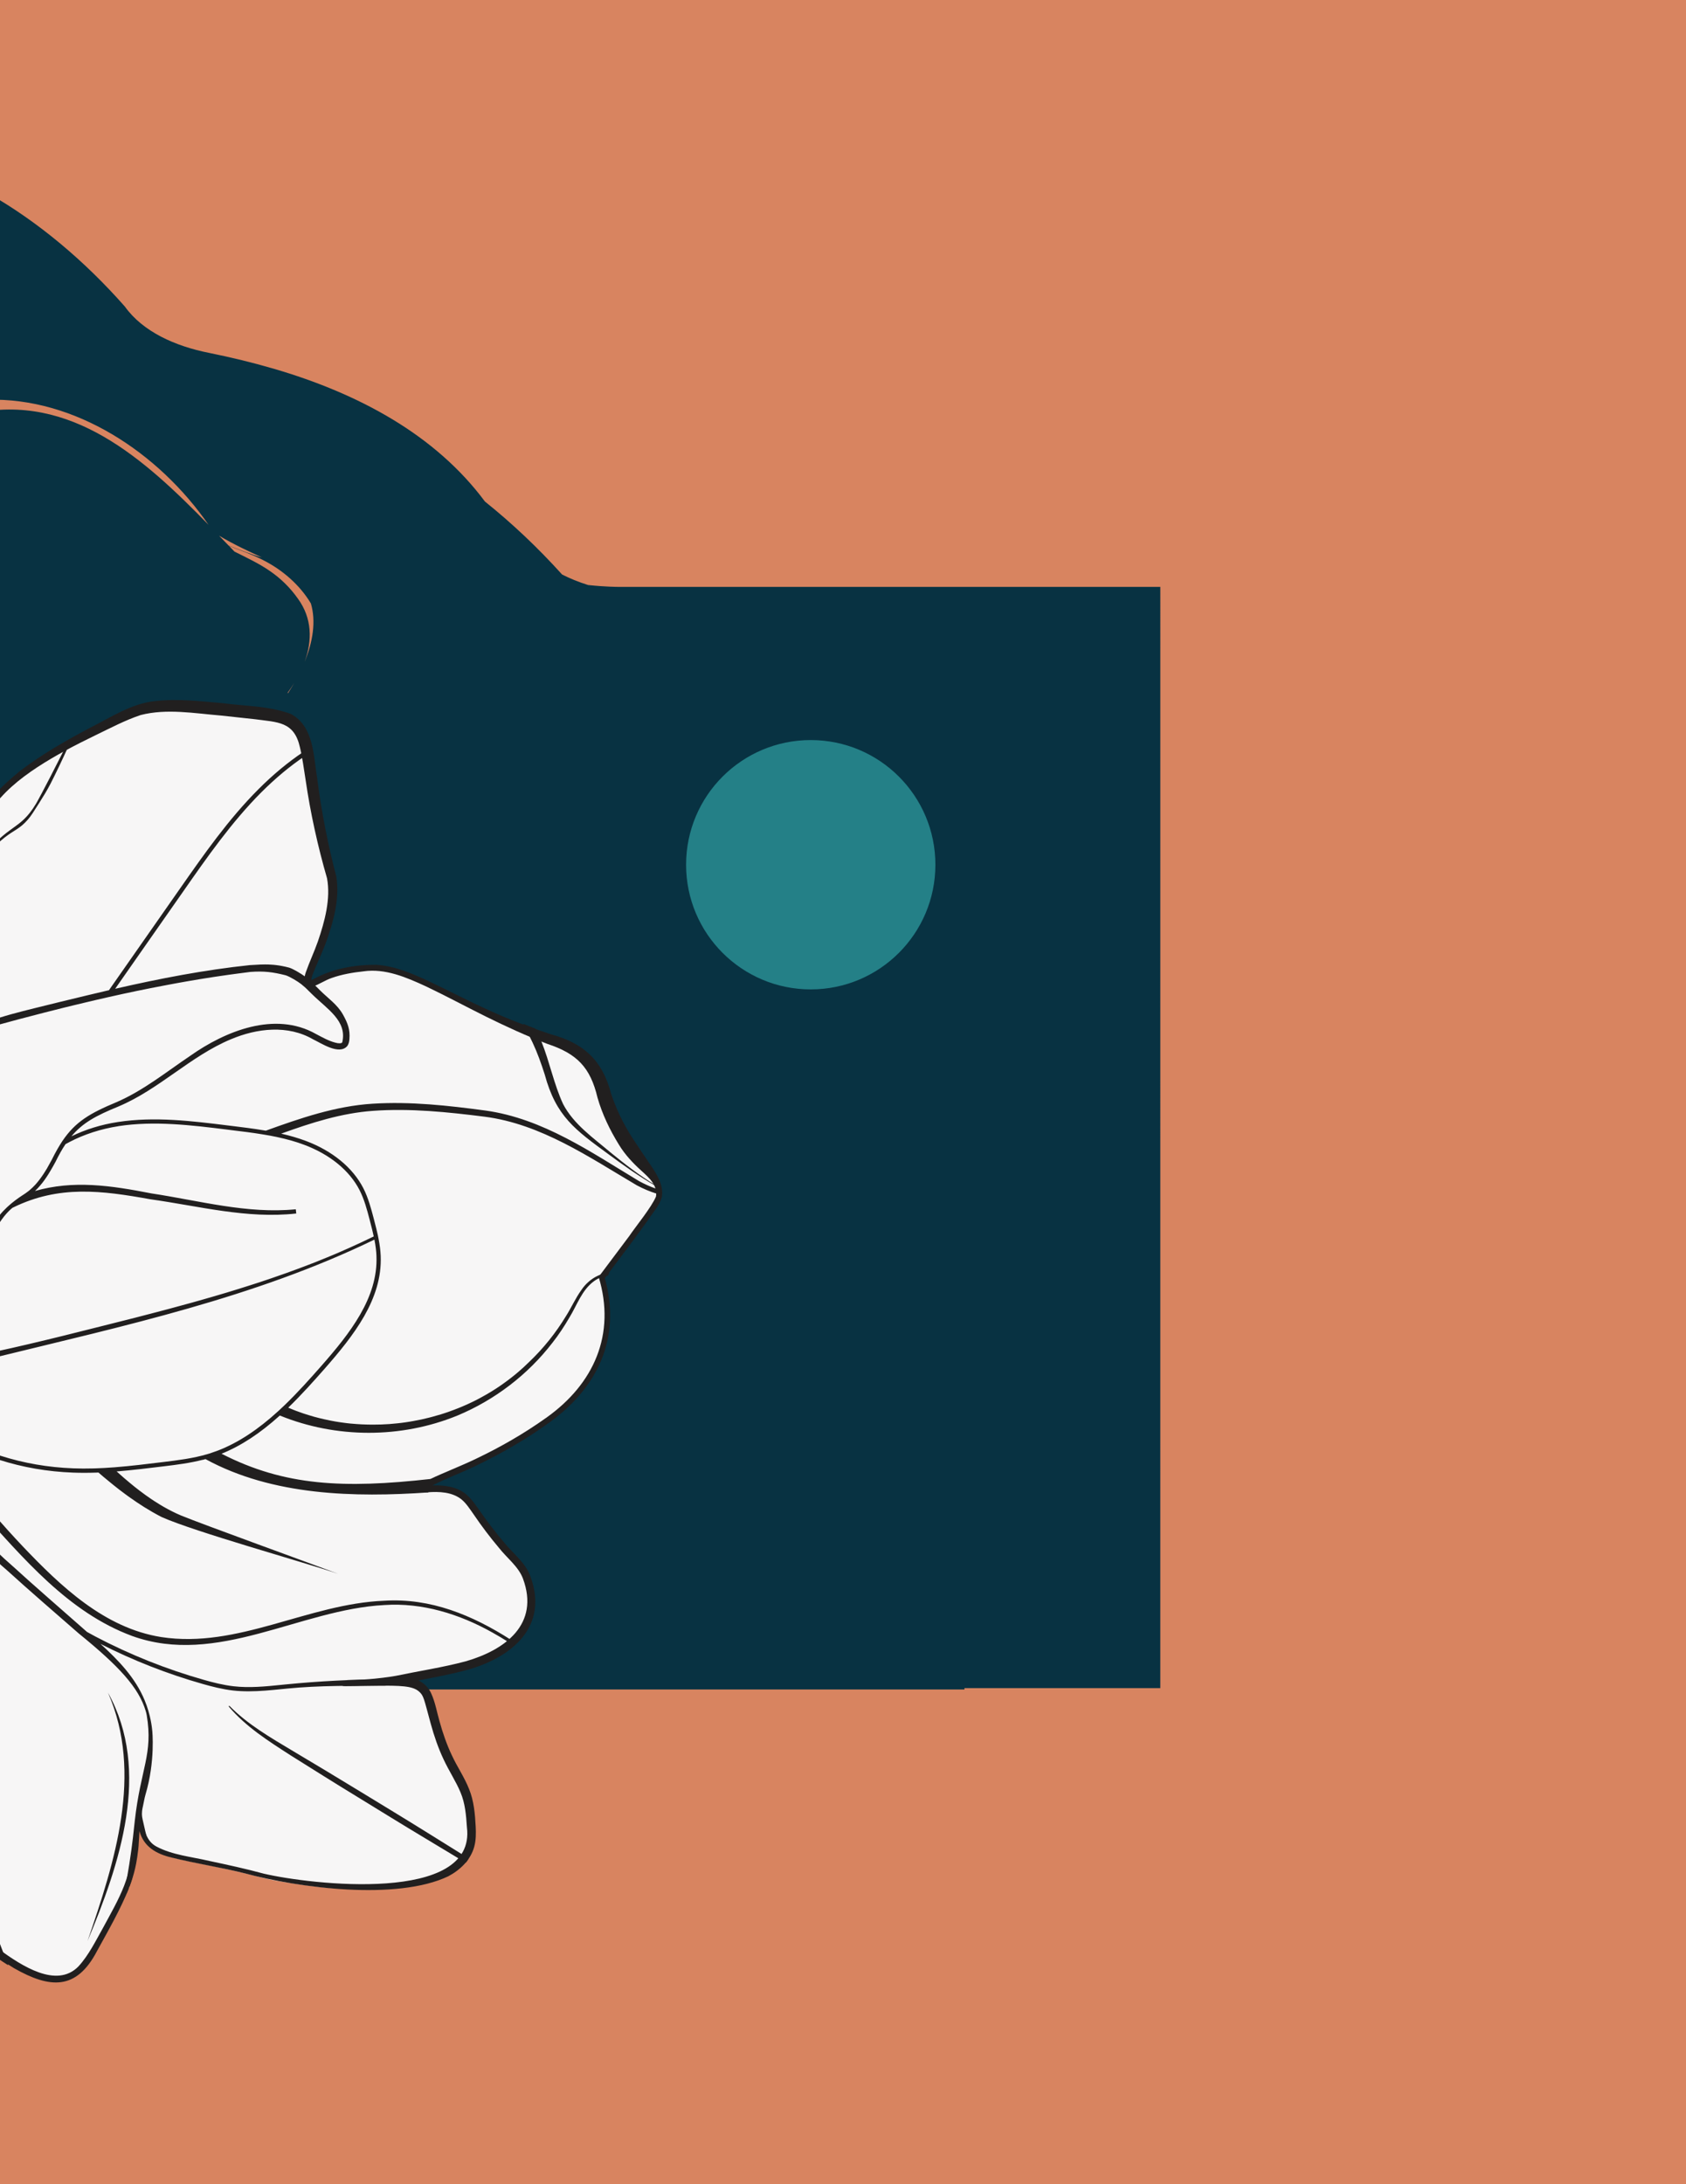
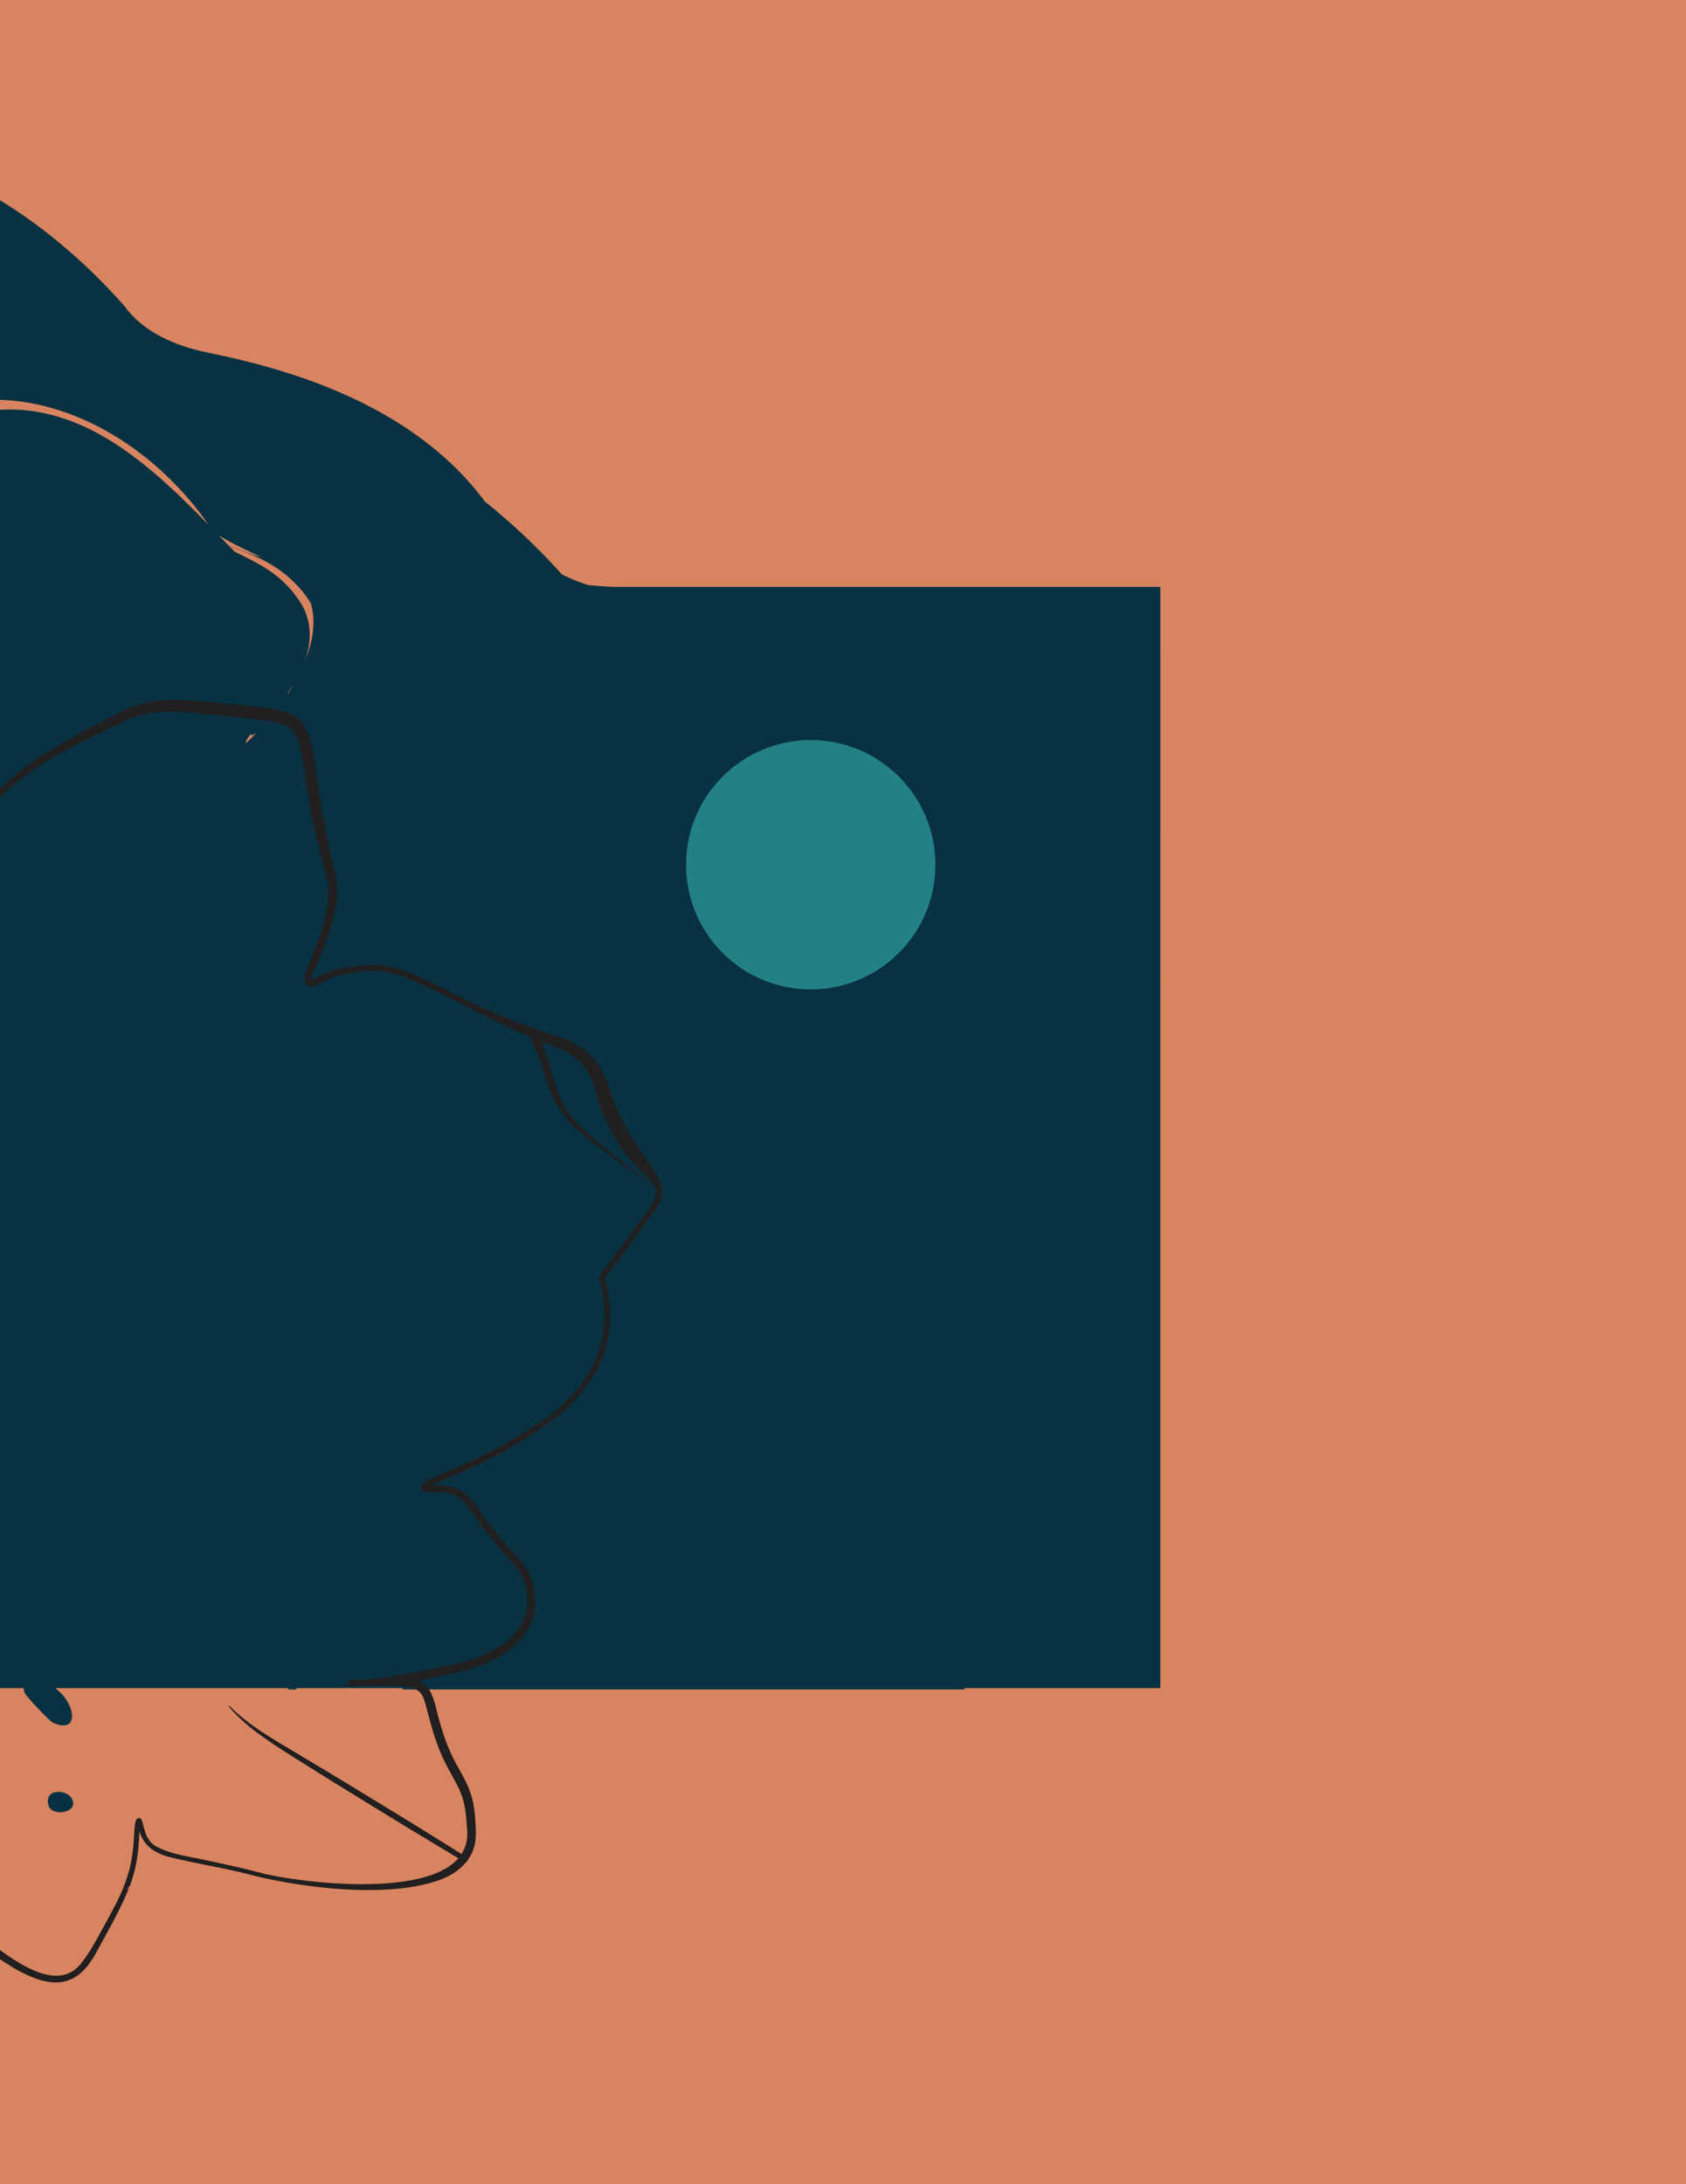
<svg xmlns="http://www.w3.org/2000/svg" data-name="Calque 2" id="Calque_2" viewBox="0 0 2132.2 2761.76">
  <rect x="0" y="0" width="2132.2" height="2761.76" fill="#808080" stroke="none" />
  <defs>
    <style>
      .cls-1 {
        fill: none;
      }

      .cls-2 {
        fill: #f7f6f6;
      }

      .cls-3 {
        fill: #083242;
      }

      .cls-4 {
        fill: #248087;
      }

      .cls-5 {
        fill: #211f1f;
      }

      .cls-6 {
        fill: #d88460;
      }

      .cls-7 {
        clip-path: url(#clippath);
      }
    </style>
    <clipPath id="clippath">
      <rect class="cls-1" height="2761.76" width="2132.2" />
    </clipPath>
  </defs>
  <g data-name="Calque 2" id="Calque_2-2">
    <g class="cls-7">
      <g>
        <rect class="cls-6" height="3911.41" width="6821.18" x="-4792.45" y="-894.48" />
        <g>
          <rect class="cls-6" height="6182.35" width="7053.2" x="-4295.62" y="-1327.88" />
          <g>
            <g>
              <path class="cls-3" d="M-2149.98,1675.13c8.03-3.72,15.48-9.15,22.09-17.36,18.89-20.44,43.98-26.14,69.4-22.35,1.61.24,3.22.62,4.83.94-3.31,2.52,4.93,6.83,31.15,10.36.64.25,1.29.47,1.93.71,11.94,5.66,23.17,12.69,32.88,20.2,2.93,1.13,2.73-.74,1.1-4.1,14.81,15.87,30.78,30.1,49.81,39.98,26.53,20.68,54.27,38.25,86.21,47.04,75.15,18.42,147.33,40.72,216.04,71.08,1.09-.18,2.2-.16,3.28.04.7.14,1.4.33,2.07.67,1.34.67,2.69,1.34,4.03,2.01,1.59.79,3.18,1.6,4.77,2.41,5.18,2.63,10.32,5.35,15.18,8.43,15.67,7.58,31.14,15.66,46.42,24.23,23.54,18.12,48.92,34.06,75.14,47.68,24.77,17.72,48.95,37.17,72.49,58.63,31.93,31.93,82.1,18.24,117.3-15.02,30.44-31.16,58.88-65.37,87.95-94.45-18.24,31.93-35.35,65-54.16,96.92-18.81,31.93-39.85,61.57-66.37,85.14,25.31-21.44,48.12-47.23,70.07-74.66,60.69-75.86,119.27-154.36,205.72-201.03-28.81,26.16-54.87,54.26-77.08,84.01-24.6,29.97-45.21,62.96-59.94,100.84-3.8,9.88-6.74,20.17-9.19,31.05-12.36,20.24-21.69,43.61-27.82,68.41-14.36,37.87-23.75,77.13-13.16,119.47,2.24,11.22,4.77,24.09,8.17,37.06,6.25,10.91,13.92,21.18,22.61,30.66,0,.01,0,.02.01.03,2.55,2.78,5.21,5.47,7.93,8.11.88.86,1.79,1.68,2.69,2.52,1.99,1.86,4.01,3.7,6.08,5.48,1.01.87,2.02,1.73,3.04,2.58,2.22,1.84,4.47,3.63,6.76,5.38.81.62,1.6,1.25,2.42,1.86,6.43,4.77,13.1,9.16,19.94,13.14.21.12.4.26.61.38,0-.01,0-.02,0-.04,4.93,2.85,9.93,5.53,15,7.94,19.36,9.19,41.04,11.21,62.01,7.4,50.48-9.16,98.69-33.88,150.88-36.41,38.89-1.89,87.81,7.97,106.92,46.18,9.12,18.24-27.37,41.05-54.73,54.73,27.37-13.68,86.66-41.05,59.29-68.42-54.73-50.17-150.52-27.37-218.93-63.86,3.98,7.97,7.97,12.45,11.95,16.5-.63-.03-1.25-.07-1.89-.07-2.95-.01-5.8-.97-8.78-.6-3.31.41-6.06,1.59-9.48,1.5-7.54-.19-15.61-1.36-23.04-.52-6.5.73-13.01.01-19.4-1.3-6.8-1.39-12.81-2.81-19.15-5.9-5.49-2.67-10.24-5.64-14.11-10.37-3.81-4.66-7.55-9.15-10-14.66-1.38-3.09-3.22-5.63-4.72-8.59-4.1-51.91,6.04-105.8,31.56-151.82,2.4-1.96,4.85-3.88,7.4-5.67,1.48-1.62,3.1-3.16,4.94-4.58,23.71-18.28,49.02-28.88,75.04-33.62-.01.01-.03.02-.04.03,24.32-4.44,49.25-3.75,74.09.61.01,0,.02,0,.04-.01.34.06.69.13,1.03.19-.01,0-.03,0-.04.01,11.11,2,22.2,4.73,33.2,8.05.01,0,.02,0,.04-.01.92.28,1.84.57,2.75.85,28.13,8.78,55.64,21.4,81.44,35.69,2.03-1.32,4.07-2.58,6.1-3.59.48,2.86,1.17,5.55,1.98,8.15,11.78,6.77,23.17,13.84,34.06,21,13.37,8.79,26.62,17.77,39.8,26.85,18.07,2.77,36.52,3.3,51.88,3.3-13.68-9.12-31.93-18.24-41.05-31.93,35.04-12.37,72.88-13.56,110.57-15.36-1.72-1.09-3.32-2.26-4.86-3.47,5.19.95,10.39,1.94,15.58,2.93-3.57.19-7.15.37-10.73.54,8.22,5.2,18.44,8.99,29.73,11.47,9.8-1.25,20.69-1.52,31.59-2,7.43,1.53,14.85,3.07,22.29,4.66-18.09,1.79-37.12,1.02-53.88-2.66-6.24.8-12.05,1.98-17.14,3.89,27.86,7.6,58.51,9.53,85.74,1.96,11.28,2.45,22.58,4.96,33.89,7.53-3.34,2.49-6.76,4.19-10.17,4.19-54.73,4.56-95.78-4.56-144.17,21.47-.66.41,2.09,9.1,2.16,12.24,14.3,2.77,32.55,11.89,46.23,2.77,36.49-27.37,77.54-4.56,114.03-27.37,3.09-1.55,8.29-4.67,13.09-8.48,30.46,7.06,61.04,14.47,91.82,22.16,63.86,18.24,132.27,22.81,194.68,26.47,12.94.47,25.95,1.03,39.01,1.03,56.42,0,113.9,0,171.93,0,.23,1.91.65,3.82,1.19,5.67,1.21,4.13,31.55,35.94,35.52,37.82,26.68,12.61,31.45-9.28,15.48-31.52-1.97-2.74-6.49-7.32-12.06-11.97,97.73,0,196.67,0,294.4,0,.04.58.07,1.16.11,1.73h10.38c-.05-.58-.07-1.16-.11-1.73,44.8,0,89.33,0,133.35,0,.7.58,1.4,1.16,2.09,1.73h709.56c0-.56-.04-1.17-.05-1.73,152.79,0,247.69,0,247.69,0V742.1s-414.01,0-645.86,0c-14.16,0-27.61,0-40.28,0,0,0-15.56,0-37.49-2.34-12.86-4-23.88-8.74-32.88-13.27-30.85-34.17-63.42-64.91-97.65-92.35-62.55-84.21-159.42-136.4-266.99-167.87-26.76-7.83-54.17-14.44-81.86-20.05-42.64-8.44-83.69-26.69-106.49-58.61C56.6,272.66-77.49,188.92-211.92,184.65c-22.4-.71-44.86.72-71.29-1.58-78.89-14.41-156.43-18.97-224.85,26.64-18.24,13.68-31.93,36.49-50.17,41.05-59.29,22.81-109.47,45.61-141.39,95.78-63.86,91.22-132.27,200.69-256.46,159.14-21.63-2.2-39.61,10.37-55.66,24.73,193.28,170.82,206.96,436.62,45.42,625.68-11.54,13.5-23.97,26.62-37.3,39.28-38.09,45.67-101.95,73.04-106.81,137.01-2.31,7.99-6.45,16.99-11.12,25.61-4.67,8.62-9.86,16.85-15.94,24.45-54.73,59.29-145.95,45.61-218.93,27.37,31.93,27.37,72.98,31.93,109.47,45.61-71.27-5.7-138.97-38.13-189.75-87.26-10.16-9.83-19.63-20.32-28.33-31.4-37.34-31.86-51.03-77.47-96.29-94.76-11.49-10.75-22.39-21.98-32.27-33.83-29.65-35.53-50.18-76.58-50.18-126.76,4.56-68.42,50.17-132.27,114.03-155.08,36.11-11.4,79.34-12.51,119.15-2.67,10.34,1.71,24.5,3.15,42.55,5.35,70.92,1.87,139.34,52.05,166.7,120.46,9.12,31.93,4.56,63.86-9.12,95.78,27.37-72.98-13.68-159.64-86.66-182.44,36.49,27.37,68.42,63.86,77.54,109.47,4.56,41.05-41.05,118.59-68.42,77.54-31.93-45.61-41.05-104.9-100.34-127.71-31.93-9.12-82.1-4.56-86.66,27.37,0,22.81,41.05,31.93,41.05,59.29,4.56,63.86,41.05,132.27,109.47,136.83-13.68-9.12-27.37-9.12-36.49-18.24,54.73,36.49,127.71,13.68,168.76-27.37,36.49-45.61,50.17-114.03,27.37-168.76-13.68-31.93-36.49-59.29-68.42-82.1,41.05,31.93,77.54,86.66,72.98,141.39-4.56-72.98-54.73-127.71-114.77-164.56-6.91-5.75-11.92-10.48-17.01-15.04-10.19-9.12-21.02-17.67-32.43-25.66,4.56,0,4.56,4.56,9.12,4.56,0-4.56,0-13.68,0-18.24,9.12-4.56,18.24,0,27.37,9.12-22.81-13.68-31.93-50.17-68.42-41.05,6.84,30.79,31.64,48.75,55.16,67.35,7.84,6.2,15.54,12.47,22.38,19.31,59.29,31.93,104.9,86.66,109.47,155.08-9.12-63.86-54.73-118.59-107.94-144.37-15.26-7.96-27.14-14.4-36.36-20.27-37.38-33.96-74.63-64.56-74.63-104.47,4.56-45.61,104.9-41.05,170.14-39.9,14.86,2.91,29.64,7.06,44.23,12.53,63.86,22.81,114.03,91.22,91.22,159.64-3.42,10.26-8.55,19.38-14.61,27.94,2.74,31.64,1.84,62.29-3.18,91.86-1.67,9.85-3.8,19.59-5.13,37.32.12,39.01-13.57,75.5-36.37,107.43,18.24-13.68,27.37-36.49,38.98-56.85,7.77-18.4,13.47-27.53,20.31-34.37-6.84,6.84-13.68,13.68-21.52,33.54-5.85,21.19-24.09,39.44-33.21,57.68,13.68-13.68,22.81-27.37,31.33-44,7.48-14.37,12.74-20.91,17.18-25.37,26.64-26.82,33.17-72.52,59.25-101.38,10.26-8.55,19.95-17.39,29.08-25.37-4.56,4.56-9.12,9.12-18.24,9.12,0-4.56,4.56-9.12,4.56-13.68-9.12,6.84-15.96,17.1-23.95,25.66-6.5,10.85-11.77,24.59-20.06,34.92,6.49-12.04,12.13-23.19,17.93-32.57,7.84-6.2,14.11-14.04,19.24-22.88,10.26-17.67,15.96-39.34,20.52-59.86,0,4.56,4.56,13.68,9.12,9.12,41.05-54.73-9.12-132.27-54.73-168.76,13.68,9.12,27.37,18.24,36.49,31.93,0-13.68,22.81-13.68,18.24-22.81-86.66-109.47-214.37-182.44-351.2-182.44,45.61,0,91.22,0,132.27,22.81-45.61-13.68-95.78-18.24-145.95-22.81-27.37-4.56-54.73-13.68-77.54-31.93l4.56,4.56c-31.93-18.24-68.42-27.37-99.13-49.99-19.57-23.34-42.49-43.01-66.49-57.13-24.01-14.13-49.1-22.71-73.02-23.91,65.63-46.96,115.61,16.61,151.98,62.08-22.81-82.1-114.03-114.03-186.26-75.88,8.27,16.41,20.02,12.49,30.39,13.65-9.09-.15-17.99.8-26.58,2.94-118.59,31.93-232.62,132.27-369.45,104.9,5.42,1.81,10.11,4.32,14.67,6.7-13.04-.8-25.58,1.14-37.23,10.49-11.35,9.77-19.2,29.07-23.84,49.59-4.63,20.74-6.06,42.69-3.78,65.49,9.12-22.81,4.56-54.73,13.67-77.94,5.44-18.99,13.66-36.83,26.79-34.13-.41,12.74-2.97,24.01-5.48,36.18-1.67,16.04-2.72,33.62-1.69,50.75,2.06,34.26,12.32,66.18,44.25,88.99-24.33-27.37-38.01-60.31-42.06-94.26-2.03-16.98-1.62-34.07,2.19-45.4,10.88-29.27,39.9-43.42,68.28-43.61-.95-.11-1.89-.25-2.83-.38,20.7-2.57,43.55-8.09,59.3-4.54-32.55-1.31-28.03.88-42.33,5.26,16.52,1.06,37.69,3.28,55.99,3.2-.01-.13.02-.27.08-.4.59.74,1.23,1.41,1.74,2.26,41.86,73.25,101.72,90.97,165.81,88.47,21.37-.83,43.2-3.92,65.06-8-7.39,6.73-11.95,6.73-21.07,6.73,18.24,4.56,27.37-13.68,45.61-13.68-4.56,0-4.56,4.56-9.12,4.56,54.73-13.68,123.15-13.68,127.71,31.93,4.56,45.61-63.86,72.98-109.47,100.34,9.12-4.56,18.24-13.68,27.37-18.24-41.05,27.37-77.54,59.29-100.34,104.9,4.56-4.56,4.56-13.68,9.12-18.24-41.05,68.42-72.98,145.95-123.51,208.58-23.14,17.4-48.66,31.76-75.32,42.5-26.66,10.74-54.47,17.87-82.18,20.83-34.56,6.57-49.28,15.75-65.06,23.07-.07.03-.14.05-.21.08-4.74,3.22-9.43,6.54-14.05,10,11.72,5.02,22.82,6.33,33.5,4.72-1.2,1.11-2.39,2.15-3.61,3.35,16.41,10.15,37.9,21.18,59.4,31.28,21.5,10.1,43.02,19.27,59.49,25.7,16.01,5.17,31.25,10.5,45.86,16.03,20.7,22.7,40.75,46.06,60.78,69.44,20.52,23.95,39.34,48.75,57.58,73.69,18.24,24.94,35.92,50.03,54.16,74.55,11.5,16.1,22.75,31.92,34.51,47.07-1.59-1.28-3.2-2.55-4.86-3.73,2.72,2.72,5.47,5.4,8.23,8.05,15.46,19.56,31.94,37.87,51.14,53.98-11.88-11.53-22.22-24.93-33.21-37.38,3.16,2.84,6.35,5.64,9.54,8.45,13.83,15.33,28.4,29.91,43.44,44.01-6.92-4.77-13.49-9.8-19.76-15.07,6.63,6.43,13.79,12.23,21.79,16.97,4.95,4.62,9.94,9.2,14.98,13.72,5.79,8.46,8.49,17.79,9.66,27.62-9.17-14.09-21.01-26.75-36.81-37.11-24.8-22.81-49.46-45.9-73.9-69.56-24.44-23.66-48.68-47.89-72.62-72.98-17.1-18.24-37.13-39.11-60.15-63.83-60.1-68.44-136.63-124.19-223.82-154.07-13.45-4.61-27.16-8.59-41.11-11.94-.4-.62-.84-1.23-1.27-1.84,12.89-1.62,14.48-10.05-14.45-26.38-146.49-118.59-254.89-196.9-409.63-238.71-6.56-3.18-13-6.2-19.47-9.02-19.42-8.93-35.32-14.13-52.9-16.52-8.12-1.46-16.77-2.52-26.1-3.14-22.06-3.11-44.45-3.02-66.1.5,4.15-.01,8.33.16,12.55.52-2.45.22-4.87.41-7.4.67-23.95,2.28-46.21,9.69-69.19,21.17-5.95,2.44-11.81,5.09-17.58,7.9,1.4-.85,2.8-1.69,4.2-2.54,25.05-13.41,47.51-21.97,70.6-26.53,2.26-.45,4.54-.82,6.82-1.19-10.86.03-21.46,1.3-31.69,3.71-16.07,3.78-31.47,10.34-47.84,19.41-102.31,55.61-179.85,155.96-175.29,274.54,9.12,86.66,77.54,173.32,168.76,164.2,41.05-4.56,68.42-45.61,91.22-77.54-12.85,12.85-26.59,25.69-41.36,36.58,11.47-11.86,21.62-25.46,31.97-38.31-58.16,57.18-151.31,74.93-200.43-2.83-19.18-31.29-28.27-63.91-29.27-96.1.57-29.34,6.76-57.68,17.59-84.12,16.44-36.6,41.71-69.4,72.38-96.38-6.46,6.61-13.01,13.67-19.66,21.18,9.68-10.37,19.21-19.71,28.62-28.09,24.54-17.2,52.11-30.75,80.85-40.32,33.49-10.19,56.96-15.79,76.2-17.09,54.09,8.32,107.6,43.58,165.25,93.55,21.53,16.89,40.81,32.39,58.91,48.78,63.63,57.62,112.62,126.3,129.78,211.73.52,6.66.75,13.39.72,20.17-14.39-73.45-53.01-139.03-105.45-195.05-15.56-16.62-32.33-32.4-50.02-47.3-95.33-88.18-124.88-87.42-252.59-105.67,43.46,16.48,78.26,25.99,108.8,35.54,68.76,25.8,94.26,46.74,160.62,116.75,14.5,12.37,28.65,25.51,41.74,39.36,2.39,2.53,4.73,5.09,7.05,7.67,2.63,3.59,5.27,7.19,7.74,10.87,26.58,39.62,43.4,84.38,45.68,135.69.78,19.48-1.7,38.69-6.77,57.48-13.37,30.9-30.04,60.36-49.73,87.9,12.71-15.36,24.53-31.29,34.71-47.67-5.08,10.65-10.94,21.12-17.47,31.37,13.82-16.45,28.13-32.41,43.83-46.98-.17.35-.3.74-.46,1.11-10.39,10.15-20.57,21.12-26.91,35.38,7.14-8.92,15.16-16.41,23.7-23.05-.86,6.52-.89,13.25-.89,18.49,0,0,4.56,0,5.71.16,7.04-12.8,14.09-24.31,20.34-35.47,29.32-17.24,60.76-30.43,83.41-55.92,22.81,54.73,109.47,45.61,155.28,86.6,21.72,8.56,42.98,19.93,63.86,33.09,74.46,46.91,144.07,116.29,212.16,161.33,1.32,2.97,2.62,5.95,3.82,8.96,6.29,15.79,11.24,34.67,18.47,51.53-18.38-7.47-36.87-14.57-55.5-21.14-36.54-19.69-72.61-51.38-108.65-85.01-34.02-14.01-70.94-29.28-106.43-35.81-24.8-4.56-48.89-4.85-70.77,2.57-25.32,12.41-50.04,23-75.9,31.73,10.89.47,21.65,1.52,32.07,3.34-26.23,4.56-50.22,12.45-79.75,11.58-66.2-11.58-189.35-20.71-207.59,70.52,24.68-80.21,99.43-76.95,172.05-67.86,13.36,4.31,13.54,2.99,21.21,6.18-1.93-1.52-4.21-2.94-6.68-4.3,29.68,3.92,58.4,7.96,82.53,6.69,9.12-4.56,18.24-13.68,27.37-22.81,0,9.12,0,13.68-4.46,20.66,18.55-12.41,37.78-19.65,55.98-25.96,2.3-.8,4.62-1.44,6.94-2.07-1.25.9-2.49,1.82-3.73,2.81-19.38,14.82-38.74,26.31-57.26,37.45-26.1,6.36-56.85,4.65-92.49-4.34-50.94-14.86-133.04-42.23-151.28,26.19-13.68,45.61,27.37,77.54,41.05,118.59.42,1.25.75,2.49,1.1,3.74,2.7,1.72,5.39,3.5,8.02,5.38-13.68-36.49-45.61-77.54-27.37-109.47,45.61-77.54,136.83-4.56,206.31,9.4,7.04-.65,13.95-1.54,20.62-3.08M-2074.34,584.79c3.78-1.62,5.98-.98,6.57,1.85l-6.57-1.85M-2105.08,1342.16c8.54,16.46,18.96,32.1,30.44,43.63,2.43,4.73,4.67,9.53,6.69,14.37-22.81-9.12-45.61-31.93-68.13-42.25-31.25-25.89-62.72-56.47-67.59-62.77,38.86.07,72.89,19.36,98.6,47.03ZM-2449,1005.18c102.97,39.73,187.46,80.21,285.86,172.8-103.57-78.43-186.07-131.35-285.86-172.8ZM-2731.72,970.71c-1.89.63-3.79,1.2-5.67,1.87,1.6-.57,3.2-1.13,4.8-1.67.29-.07.57-.13.86-.2ZM-2439.69,998.51c-22.03-7.73-40.4-15.76-56.75-23.52,13.03,4.43,26.86,9.55,56.75,23.52ZM-2590.78,944.24c-7.84-1.54-15.84-2.98-23.93-4.36,8.35,1.22,16.3,2.68,23.93,4.36ZM-2880.23,1354.49c-19.67-14.77-35.48-34.66-47.39-58.47-29.33-67.03-21.11-136.95,10.07-197.33,37.48-64.92,102.21-115.65,169.84-147.78,23.87-9.8,47-15.21,70.95-15.21,16.81,0,32.1.83,46.32,2.28,7.47,1.77,14.86,4.02,22.1,6.84,32.49,12.85,62.75,24.15,91.4,34.81-41.31-14.06-86.25-26.94-137.01-39.37-21.67-4.56-43.05-3.71-63.22,1.49-87.3,30.43-164.84,89.73-205.89,171.83-31.93,68.42-27.37,150.52,18.24,214.37,7.25,9.67,15.49,18.66,24.58,26.54ZM-2929.57,1212.63s0,.01,0,.02c0,0,0-.01,0-.02ZM-2923.79,1164.11c-3.68,15.91-5.5,31.94-5.78,47.95-.58-25.07,3.75-49.87,12.09-73.53,5.66-17.31,13.59-33.4,23.35-48.21,21.68-34.67,52-64.89,87.16-87.28-3.76,3.09-7.55,6.32-11.36,9.73-17.24,12.4-32.98,26.65-46.89,42.35-10.79,10.79-20.54,22.51-28.9,35.19-9.57,15.31-17.46,31.47-23.35,48.21-2.19,6.71-4.08,13.58-5.57,20.66,1.97-6.55,4.23-13,6.74-19.35-2.92,7.92-5.45,16-7.47,24.28ZM-2738.63,972.42c-13.83,4.49-27.27,9.97-40.16,16.44,13.57-7.42,26.93-12.83,40.16-16.44ZM-2845.19,1037.11c3.95-3.59,7.99-7.09,12.13-10.48-1.61,1.58-3.22,3.18-4.84,4.82-2.46,1.85-4.9,3.72-7.3,5.65ZM-2821.54,1018.41c2.97-2.47,5.93-4.88,8.88-7.16,23.34-16.15,48.73-29.15,74.77-38.5-29.72,10.73-58.13,26.31-83.66,45.66ZM-2430.99,1113.39c60.24,59.27,104.23,128.8,111.17,207.03-14.83-77.82-55.71-147.86-111.17-207.03ZM-2488.92,1105.32c-15.15-13.93-27.35-24.85-38.01-33.67,19.51,13.44,39.3,31.15,61.11,55.96-7.21-6.9-14.83-14.19-23.1-22.29ZM-2174.73,1369.68c-2.83-2.84-5.64-5.73-8.39-8.7-31.59-18.45-17.77-8.93-5.03.42,1.64,1.31,3.28,2.62,4.92,3.93-39.33-19.16-79.37-24.13-109.79,7.58,8.55-20.34,13.97-42.82,28.94-50.3,49.03-24.52,98.05,31.49,133.97,76.21-14.24-10.74-29.32-20.91-44.63-29.16ZM-2039.88,1451.67c-.89-.66-1.77-1.35-2.66-2-7.06-2.12-14.04-4.49-20.93-7.07-11.82-6.63-23.62-12.86-35.32-18.36-8.32-7.17-17.23-14.55-26.54-21.74-6.08-9.76-12.66-19.94-20.96-26.86,16.98,12.74,33.95,25.48,50.53,38.19,18.02,10.63,35.68,22.9,53.22,35.84,51.83,15.58,107.81,18.76,161.59,9.79-53.45,11.13-107.96,8.07-158.94-7.79ZM-1908.31,1454.89c-23.71-4.74-46.16-12.31-67.33-22.2-1.21-1.47-3.12-2.97-5.93-4.44-14.65-7.71-30.46-21.23-42.55-32.69-11.5-10.9-24.07-21.82-32.61-35.33-20.83-32.94-31.16-65.39-38.74-103.12-1.67-8.3-3.12-16.67-6.24-24.34,10.82,6.49,22.27,12.57,34.2,18.38,90.91,44.24,205.57,75.28,209.37,185.51,4.56,22.81-31.93,18.24-50.17,18.24ZM-1931.65,1687.24c-7.53-6.94-15.47-13.72-23.8-20.03-10.42-8.36-21.03-16.14-31.65-22.81-3.32-1.15-6.58-2.18-9.79-3.12-1.07-.61-2.13-1.23-3.21-1.82-1.71-3.89-2.48-7.14-1.22-8.8,51.97,34.05,93.02,84.22,152.31,102.47-8.57-7.57-17.43-15.97-26.51-24.84,9.5,8.78,18.38,17.19,26.51,24.84-31.44-8.98-57.35-26.82-82.64-45.88ZM-898.17,1600.97c-6.79.71-11.62.22-16.53,1.33,5.24-1.17,9.9-.69,16.41-1.34.04,0,.08.01.13.02ZM-1622.03,1192.6c-8.06-10.85-12.62-19.97-17.18-33.65,9.12,22.81,27.37,45.61,44.88,64.76,11.02,11.36,22.23,22.05,36.85,36.21,9.13,20.89,18.04,41.56,32.29,58.66-6.84-12.54-12.54-25.66-17.46-39.13-2.41-6.71-13.07-19.05-32.63-38.95-86.75-67.88-109.55-209.27-18.33-286.81-104.9,82.1-54.73,237.18,37.69,308.88,10.43,11.78,14.15,18.67,17.69,25.15,64.35,116.95,201.19,187.08,327.76,231.55-150.52-27.37-305.59-127.71-378.57-273.66,0,13.68,0,22.81,4.56,36.49-2.28-9.12-3.42-19.38-3.42-29.65,0-5.13-2.7-12.28-9.09-22.06-10.3-16.71-28.54-25.83-33.1-48.63,18.24,27.37,45.61,54.73,63.86,82.1-4.56-13.68-13.68-18.24-20.7-28.04-9.91-10.69-22.71-25.52-35.1-43.21ZM-1620.38,1217.13c-18.85-28.8-18.33-30.95-11.83-22.05,6.5,8.9,21.46,28.96,22.49,38.55-1.03-9.59-15.98-29.65-22.48-38.55-6.5-8.9-7.02-6.75,11.83,22.05,1,3.9,1.35,18.24,1.9,32.18s1.31,27.51,1.93,29h0c-.62-1.49-1.38-15.05-1.93-28.99-.55-13.95-.9-28.29-1.9-32.18ZM-1609.64,1234.27c.31,2.16.61,4.35.91,6.55-.3-2.2-.6-4.39-.91-6.55ZM-1312.23,932.88c74.39,34.51,138.25,98.36,124.57,185.02,13.68-109.47-86.66-187-187.01-200.12-14.82-5.51-30.4-9.44-46.28-11.89-31.76-4.9-64.7-3.89-95.11,2.2-82.1,18.24-136.83,91.22-145.95,173.32,9.12-132.27,155.08-209.81,277.56-167.8,7.47,2.26,15.81,4.86,28.2,7.76,12.39,2.9,27.91,6.71,44.03,11.5ZM-1538.5,1272.83c-11.59-13.61-24.23-26.12-36.82-38.64-12.59-12.52-25.13-25.07-36.54-38.75,11.4,18.24,26.23,33.07,41.49,46.93,7.63,6.93,15.38,13.62,22.86,20.38,7.14,6.32,12.22,10.62,18.45,17.67,7.8,13.96,13.46,24.53,19.65,34.84,12.38,20.62,26.86,40.21,42.16,58.85-16.96-22.1-32.35-44.42-47.26-69.57-4.97-8.38-10.33-17.55-24.01-31.71ZM-1397.65,1069.9c32.1,16.08,36.66,48,36.66,84.49,4.56,45.61,54.73,54.73,91.22,45.61,41.05-13.68,72.98-50.17,77.54-95.78,9.12-114.03-104.9-173.32-200.69-182.44-13.11-4.56-26.73-7.63-40.53-9.26-96.66-11.47-202.91,46.89-214.89,150.66-9.12,63.86,22.3,113.52,61.41,156.54,9.78,10.75,20.04,21.09,30.26,31.13,17.8,17.58,36.04,31.26,50.76,55.2,7.96,12.67,16.79,24.64,26.4,35.92,105.72,124.07,305.47,164.56,469.72,131.71l-4.56-4.56c13.68-4.56,18.24,4.56,22.81,13.68-18.24-9.12-41.05-13.68-63.86-9.12-155.08,36.49-319.28-9.12-424.18-127.71-7.18-8.21-13.85-16.93-20-26.08-6.14-9.15-11.75-18.72-22.73-34.54-8.49-11.37-18.47-20.39-30.06-31.57-9.92-7.44-19.44-15.54-28.4-24.24-44.77-43.47-75.18-101.75-67.58-166.36,13.68-102.62,109.47-159.07,204.61-152.01,15.86,1.18,31.7,4.12,47.13,8.9,99.47,1.72,208.94,74.7,204.38,179.6-4.56,36.49-18.24,72.98-54.73,91.22-36.49,18.24-91.22,22.81-109.47-18.24-13.68-36.49,4.56-86.66-41.22-102.7,0-.01,0-.02,0-.04ZM-675.37,1294.15c8.73-2.77,14.95-.75,21.36,1.33,1.89-.02,3.67.13,5.38.39,3.43,1.18,6.97,2.35,10.68,3.37,7.75,3.76,14.09,9.44,21.49,12.85-7.42-2.47-23.39-6.87-38.88-11.19-.72.2-1.43.34-2.14.43-6.04-2.35-12.38-4.69-23.72-1.17-6.59,2.04-13.24,4.49-18.92,7.26,8.24-4.74,16.46-9.07,24.74-13.26ZM-647.9,1295.96c3.37.57,6.42,1.61,9.26,2.94-3.07-1-6.15-1.98-9.26-2.94ZM-527.44,875.07c-18.24,1.71-35.35,7.41-49.03,18.81-31.93,105.43-72.98,233.14-191.57,274.19,100.34-50.17,136.83-155.08,181.48-252.32,12.03-24.56,26.23-37.3,42.02-44.67,18.24-6.84,37.34-10.26,56.85-9.32,24.29,21.19,50.79,39.61,78.12,56.82,2.52,3.06,5.1,6.02,7.79,8.82,5.03,7.38,10.24,14.65,15.53,21.83-2.59-1.72-5.19-3.45-7.78-5.18,2.95,2.36,5.95,4.6,8.98,6.8,2.73,3.68,5.48,7.35,8.28,10.96-8.84-5.42-17.75-10.73-26.68-15.99-24.98-19.31-43.71-31.67-56.42-35.5-.7-.13-1.38-.21-2.06-.28-1.75-1.16-3.53-2.29-5.26-3.47-14.83.44-25.77,10.37-35.31,23.14-19.09,25.54-32.62,62.43-47.72,90.29,7.29-31.77,4.94-66.3,22.02-94.3,1.41-2.31,2.02-4.41,2.01-6.28,12.9-18.23,29.87-32.61,56.33-34.27-19.96-9.5-39.34-11.78-57.59-10.07ZM-905.57,1266.21c-8.43-43.41,14.37-89.02,50.86-120.95-27.37,27.37-50.17,63.86-48.83,102.46-1.29,7.91-1.76,14.15-2.03,18.49ZM-639.42,1308.84c1.29.55,2.52,1.1,3.78,1.64-20.9-3.04-41.59-8.14-82.49,6.74-36.23,15.05-68.16,42.42-81.84,78.9,9.12-59.29,54.73-82.1,108.56-85.94,20.86-3.94,38.52-4.98,51.99-1.35ZM-680.07,1299.37c10.26-2.59,16.39-.3,22.26,1.99-6.9.74-12.79-3.52-22.26-1.99ZM-322.41,977.93c-4.41-4.91-8.71-9.99-12.96-15.13,22.96,13.36,45.67,26.8,67.42,41.11-17.61-5.42-35.08-11.23-52.07-18.07.83-2.28.26-4.95-2.4-7.9ZM-495.22,602.72c17.83-21.27,41.66-31.97,60.26-22.24,3.59,5.45,7.21,11.97,10.89,19.45,4.26,70.42,26.84,136.29,66.53,193.61-37.64-54.75-52.18-117.2-60.94-181.58,1.29,2.95,2.59,6.03,3.9,9.22,3.31,24.81,8.32,49.22,17.28,72.35,4.73,18.03,10.3,35.68,17.11,52.79,14.54,22.75,29.36,40.62,44.15,55.13,1.36.11,2.66.35,3.93.64-27.51-22.98-45.01-53.2-57.2-87.05-1.75-4.55-3.4-9.16-4.92-13.86.27.62.58,1.22.85,1.84,1.29,4.05,2.64,8.06,4.06,12.02,6.51,16.91,14.71,32.68,25.08,46.69,7.18,11.41,15.47,22.41,24.8,31.67,2.61,3.08,5.31,6.02,8.07,8.86-.25-.06-.5-.12-.74-.17.91.76,1.84,1.52,2.78,2.27,28.86,28.58,65.48,42.98,99.51,21.1,17.41-9.67,24.95-28.38,27.2-50.54.49.25.97.51,1.46.75-.48-.36-.95-.74-1.43-1.1.12-1.18.22-2.38.31-3.58,29.99-12.52,60.96-22.3,45.44-59.56-27.37-72.98-13.68-168.76,63.86-191.57,25.53-9.06,51.21-13.6,76.6-14.36-.14.07-.44.21-1.04.51.44-.21.88-.43,1.05-.51,111.34-3.34,217.06,66.98,280.13,158.15-80.67-82.67-173.26-167.47-297.92-140.81-35.37,6.37-62.44,15.34-84.19,28.91-11.12,13.73-15.68,31.98-6.56,41.1,29.99,35.99,50.11,81.83,47.42,125.87-3.65,5.45-7.29,10.67-10.93,15.52-13.68,13.68-27.37,22.81-36.49,36.49-18.24,27.37-18.24,59.29-41.05,82.1-62.23,50.92-122.12,47.23-174.74,16.79-63.47-49.5-102.4-133.81-108.05-212.91,2.13,55.33,18.17,111.64,47.63,158.3-29.48-43.53-49.83-94.86-61.32-144.62,10.88,56.6,34.27,113.17,69.59,158.86-50.26-48.93-90.23-117.42-113.85-171.42-3.12-2.41-6.28-3.38-9.24-3.3-.87-17.52,7.06-35.51,20.72-51.81ZM-421.14,553.95c.62,7.14,1.22,14.31,1.83,21.5-.7-4.84-1.39-9.69-2.08-14.53,0-2.33.11-4.65.26-6.97ZM-430.07,524.93c4.49,19.29,8.09,39.43,11.57,59.8,1.03,11.55,2.19,23.1,3.68,34.58-2.17-11.14-4.25-20.87-6.4-29.11-1.7-14.28-3.22-28.62-4.73-42.97-3.46-13.84-9.55-22.42-17.28-29.13,4.77,1.15,9.21,3.37,13.17,6.82ZM-285.33,1423.02c.81-3.93-13.09,6.15-31.51,20.85,0,0,0,0,0,0,18.42-14.7,32.33-24.79,31.51-20.85ZM-88.44,907.56c-.36-.18-.73-.31-1.09-.45,6.29-3.87,12.44-7.98,18.48-12.3-8,4.03-15.94,7.83-23.73,11.4-6.79.07-12.97,3.77-16.46-3.21,22.81-4.56,36.49-45.61,45.61-36.49,4.46,6.13,7.12,12.12,8.33,17.95-4.52,3.55-9.09,7.02-13.75,10.35,4.73-2.39,9.47-4.84,14.2-7.39.2,1.6.3,3.19.28,4.76-4.66,3.4-9.2,6.99-13.62,10.81-6.35,5.29-12.82,10.11-19.38,14.5-4.68,1.73-9.38,3.32-14.09,4.83,5.18-5.36,10.25-10.41,15.23-14.77ZM316.65,928.82c.45-.11.92-.25,1.44-.47-.2.67-.43,1.34-.6,2.02,2.19-1.1,4.39-2.24,6.59-3.44-4.48,4.64-8.97,9.01-13.4,13.07.51-1.65,1-3.31,1.48-4.97,1.46-2.07,2.95-4.14,4.48-6.22ZM363.67,876.04c2.97-4.03,5.77-8.16,8.38-12.37-2.47,4.32-5.07,8.59-7.78,12.8-.2-.14-.4-.28-.6-.43ZM385.29,836.74c9.73-26.76,9.54-54.9-8.5-79.7-10.26-14.54-22.29-26.03-35.61-35.1-13.4-9.31-28.11-16.2-44.64-24.46-2.28-2.34-4.58-4.71-6.87-7.09,15.22,5.85,29.43,10.87,42.73,17.69,24.93,12.53,46.85,31.65,60.78,55.02,6.64,22.61,2.47,48.25-7.88,73.64ZM289.31,690.03c-4.05-4.18-8.14-8.41-12.24-12.65,19.75,11.74,37.33,19.6,54.07,27.45-13.47-3.5-26.88-9.52-41.83-14.8ZM-354,938.87c11.23,6.64,22.75,13.12,34.3,19.33,8.51,4.76,17.14,9.31,25.9,13.54-20.17-8.4-39.54-18.57-57.95-29.82-.76-1.01-1.5-2.04-2.25-3.06ZM-111.24,1039.83c-5.16,5.81-10.82,11.11-16.81,16.04,2.47-2.89,4.61-6.03,6.4-9.43,3.49-2.13,6.96-4.31,10.41-6.61ZM-147.16,1060.5c-1.07,1.07-2.14,2.07-3.19,2.94,1.58-1.18,3.48-2.55,5.48-4.06.2-.1.41-.2.62-.3.39-.34.8-.74,1.2-1.09,4.63-3.6,9.4-7.87,11.86-12.35.64-.8,1.32-1.61,1.89-2.4,1.37-.31,2.74-.65,4.1-.98-.31.49-.64.97-.96,1.44-6.66,6.25-12.29,11.11-16.79,14.74,2.5-1.29,5-2.63,7.48-3.99-18.56,17.31-46.93,25.4-73.69,32.58,20.98-8.03,41.72-16.33,61.99-26.52ZM-217.16,1113.8c-1.74.27-3.26.63-4.59,1.06-1.33.43-2.48.92-3.49,1.43,1.01-.52,2.16-1.01,3.49-1.43,1.33-.43,2.85-.79,4.59-1.06,1.74-.27,3.72-.44,5.96-.49-2.25.05-4.22.22-5.96.49ZM-235.34,1135.98c-10.06,10.39-16.28,22.53-20.8,35.61-4.76,13.75-10.15,27.23-17.58,39.58,6.13-12.35,11.19-24.53,15.91-36.6,6.31-16.14,12.16-32.03,27.18-43.96-1.71,1.7-3.26,3.51-4.71,5.37ZM-230.92,1120.17c-.6.45-1.17.84-1.77,1.14-.3.15-.6.28-.91.38-4.05,3-9.21,7.24-14.18,12.77,4.97-5.53,10.13-9.77,14.18-12.77.31-.1.61-.23.91-.38.59-.3,1.17-.69,1.77-1.14.6-.45,1.22-.95,1.92-1.47-.7.53-1.32,1.03-1.92,1.47ZM-282.17,1204.68c-4.35,5.3-5.98,14.41-8.82,22.73,2.84-8.32,4.47-17.43,8.82-22.73,1.57-3.43,3.18-7.04,4.8-10.7-1.62,3.66-3.24,7.26-4.8,10.7ZM-275.57,1189.9c4.28-9.74,8.57-19.87,12.58-29.68-4.01,9.81-8.31,19.94-12.58,29.68ZM-248.97,1104.47c6.83-3.13,14.54-5.86,23.18-8.21,17.16-4.47,38.9-8.65,58.51-15.87-25.93,12.28-54.52,19.8-81.69,24.08ZM-266.21,1376.06c3.18-5.45,6.23-11.05,9.01-16.95-2.63,5.93-5.68,11.54-9.01,16.95ZM-364.13,1462.49c-8.43,5.06-16.07,11.49-23.19,18.62-1.24.58-2.5,1.11-3.74,1.68,27.23-29.15,61.79-52.24,96.45-77.4-22.9,22.56-46.82,41.31-69.51,57.1ZM-373.45,1440.48c1.35.48,3.44-.11,6.09-1.56-5.35,4.6-8.09,5.92-6.09,1.56ZM-424.23,1455.24c-24.79,14.03-52.98,22.64-82.55,27.14-74.25-.12-133.55-45.73-188.28-82.22,13.11,7.87,24.72,17.22,37.42,23.77,46.54,27.01,95.73,44.8,142.85,52.97,45.5-6.05,88.83-22.01,125.32-53.94-31.93,9.12-62.71,22.81-94.09,33.08-33.62,12.53-70.11,7.97-102.03-1.15,12.69-5.44,25.38-7.26,38.08-8.07-8.13-1.1-16.26-2.9-24.39-5.61-47.89-23.95-93.86-53.02-140.31-80.5-20.94,5.58-46.69,24.48-86.14,66.14-56.35,60.49-124.76,96.98-197.74,124.35,104.9-31.93,182.44-109.47,259.46-187.83,19.05-3.03,35.59.48,50.7,9.07,30.22,17.18,60.43,34.56,91.22,50.53,45.61,22.81,95.78,18.24,146.81,5.22,29.04-8.07,57.67-18.91,85.8-32.59-15.96,26.23-37.34,45.61-62.13,59.64ZM-756.37,1387.14c-1.16,1.78,13.22-18.07,21.32-12.95,8.38,5.31,14.34,8.92,18.3,11.18,1.98,1.13,3.46,1.93,4.49,2.43,1.03.51,1.62.72,1.81.69-.19.03-.78-.18-1.81-.69-1.03-.51-2.51-1.3-4.49-2.43-3.96-2.26-9.91-5.87-18.3-11.18-8.1-5.13-22.48,14.74-21.32,12.95ZM-756.06,1386.68c.48-.71,1.61-2.32,3.77-5.41-2.16,3.09-3.29,4.7-3.77,5.41ZM-747.73,1374.59c2.83-4.27,5.48-6.64,7.29-5.59-1.81-1.05-4.47,1.32-7.29,5.59ZM-737.31,1370.84c3.58,2.12,8.01,4.8,13.66,8.27,1.05.65,2.06,1.28,3.01,1.88-.95-.61-1.96-1.24-3.01-1.88-5.65-3.47-10.08-6.15-13.66-8.27ZM-717.93,1382.74c1.69,1.11,3.15,2.11,4.32,2.95,1.17.84,2.05,1.52,2.6,2.01-.54-.48-1.43-1.17-2.6-2.01-1.17-.84-2.63-1.84-4.32-2.95ZM-815.19,1449.73c33.67-37.88,59.39-63.37,77.89-73.46,16.7-5.25,29.51-1.11,41.23,6.52-12.19-7.36-25.96-9.93-43.14-3.73-19.17,11.37-44.53,36.05-75.98,70.67ZM-708.75,1368.23c-10.22-2.04-18.61-7.75-33.37-7.74,13.27-2.4,19.98.6,26.68,2.52,2.25,1.69,4.48,3.42,6.68,5.21ZM-890.66,1505.98c67.88-32.32,95.25-118.98,172.79-141.79-54.73,13.68-72.98,68.42-115.58,97.61-18.13,15.69-37.27,30.42-57.2,44.18ZM-638.23,1422.35c8.88,6.28,17.77,12.58,26.7,18.91-4.07-1.65-10.89-5.2-18.54-9.32,1.13.06,2.26.14,3.42.14-3.74-3.33-7.63-6.55-11.58-9.73ZM-605.89,1362.47c1.76,1.19,4.13,2.65,7.15,4.44-7.78-2.69-15.57-4.58-23.35-12.36,5.32,3.1,10.72,5.72,16.2,7.92ZM-559.27,1380.08c-2.69.29-5.39.57-8.12.81-1.31-.55-2.66-1.07-3.97-1.61,3.66.48,7.72.75,12.09.8ZM-703.49,1323.83c8.42,8.44-5.26,3.88-3.19,1.76,1.05-.61,2.12-1.18,3.19-1.76ZM-678.37,1338.82c-5.63-2.3-11.2-4.64-16.69-7.08,7.2-4.8,11.88,1.77,16.69,7.08ZM-663.65,1341.34c2.02.84,4.04,1.7,6.22,2.38,7.65,4.19,15.47,8.13,23.38,11.95-10.92-3.97-21.8-7.99-32.55-12.17.93-.48,1.92-1.19,2.95-2.15ZM-691.19,1317.88c6.12.75,11.34,4.58,16.99,8.2-5.55-2.6-11.1-5.49-16.99-8.2ZM-836.43,1446.39c-24.46,19.85-49.02,36.86-72.77,50.77,17.33-10.22,34.98-21.8,52-34.39,6.9-5.1,13.82-10.59,20.77-16.37ZM-1016.68,1549.1c-6.79,2.1-15.91,2.1-18.38,2.48,5.61-.58,11.77-1.41,18.38-2.48ZM-818.85,1434.42c32.56-24.61,46.24-61.1,77.78-84.79,29.34-14.69,49.02-16.11,63.84-9.58,2.77,2.88,5.66,5,9.16,4.02,29.06,12.82,58.05,25.61,87.03,37.84,36.49,13.68,77.54,0,113.92-20.52,0,0-16.3,5.12-40.6,10.3-7.5.33-15.21.11-22.9-.47,28.04-2.72,55.96-10.21,81.85-16.68-27.37,18.24-59.29,41.05-91.22,36.49-43.33-5.7-83.81-18.53-122.88-34.75-19.53-8.11-38.7-17.1-73.15-11.85-68.52,74.49-136.94,161.15-237.28,193.08,27.37-13.68,54.73-27.37,81.24-43.26,25.95-16.69,50.65-36.47,73.21-59.84ZM-644.89,1336.3c-7.14-1.43-14.28-3.82-21.42-6.76-7.03-4.95-14.23-9.48-21.53-13.71,7.51,2.57,15.08,4.92,22.7,7.07,6.99,4.12,13.77,8.53,20.25,13.39ZM-923.82,1504.65c-11.63,5.42-23.01,10.26-33.77,14.34-56.59,13.8-60.04,4.22-54.85-8.17-3.16,10.15,1.63,17.36,50.32,4.18,25.24-6.83,54.9-20.56,86.93-39.54-16.35,10.82-32.83,20.66-48.63,29.19ZM-608.45,1335.45c13.73,2.27,27.46,4.05,41.1,5.42,1.09.13,2.17.16,3.25.26-14.94-.32-29.71-2.38-44.35-5.68ZM-635.36,1310.52c-1.11-.49-2.2-.99-3.33-1.49,2.76.74,5.55,1.45,8.33,2.15-1.67-.21-3.33-.42-5-.67ZM-1133.26,1489.66c23.13-6.87,50.5-2.31,75.44-10.65-22.64,3.96-40.98,7.98-75.44,10.65ZM-1056.98,1478.86c11.46-2.33,21.27-3.56,29.2-2.91-7.9.3-17.42,1.25-29.2,2.91ZM-1112.47,1560.4c-18.64-4.44-27.04-9.52-34.09-14.79,9.37,5.18,18.34,10.18,34.09,14.79ZM-1157.52,1559.35c-2.61-1.52-5.04-3.09-7.26-4.7,6.03,3.16,14.52,6.31,26.94,9.22-7.63-1.36-14.42-2.88-19.68-4.52ZM-500.39,537.63c.18-.12.36-.25.54-.37-4.1,6.88-8.39,13.39-14.26,18.43-7.36,9.84-15.25,19.9-23.46,30.22,17.54-18.36,37.72-35.01,50.98-56.65,6.33-3.5,12.83-6.67,19.58-9.37,6.03-2.01,11.97-2.95,17.59-2.64l14,42.4c-1.77-1.43-3.66-2.38-5.72-2.72-14.4-1.16-30.18,11.12-44.76,28.49-28.98,34.53-49.58,81.97-68.03,120.47-4.48-1.18-8.98-2.37-13.42-3.55,18.24-59.29,72.98-100.34,86.66-164.2-27.37,86.66-104.9,141.39-141.39,223.49,27.37-82.1,109.47-132.27,132.27-214.37-47.21,53.5-94.43,107-150.63,148.51,4.68-5.95,9.31-11.95,13.89-17.98,4.78-5.37,9.23-11.21,13.29-17.63,24.2-32.29,47.89-64.22,74.3-90.43,12.75-10.76,25.6-21.46,38.58-32.08ZM-721.82,1227.15c-41.67,9.34-87.28,13.9-128.33,32.14,41.05-18.24,86.66-22.81,127.71-31.93-45.61,27.37-109.47,9.12-136.83,54.73,13.68-18.24,36.49-13.68,50.02-25.79,23.39-7.59,52.82-16.45,87.44-29.16ZM-860.54,1280.88c-.81.57-1.61,1.11-2.39,1.59.79-.51,1.57-.99,2.39-1.59ZM-317.11,1119.87c.02-.25.04-.5.05-.76.52-5.73.56-10.01.57-14.17,14-24.12,54.72-33.23,50.18-46.86-4.52-6.58-9.39-12.72-14.4-18.68,3.84,1.55,9.14,3.19,16.42,4.9-4.62-4.94-10.98-10.16-18.92-15.75-2.04.59-3.8,1.4-4.84,2.4-13-14.15-27.31-26.6-42.4-37.99,3.42-.9,6.41-2.3,8.37-4.13,3.47,1.85,6.94,3.64,10.41,5.36,22.16,9.31,43.84,17.2,64.64,23.98,11.37,8.1,22.38,16.53,32.91,25.44-6.64-3.84-14.74-7.62-24.24-11.42-.65-.05-1.17-.1-1.73-.14-1.92-.82-3.89-1.64-5.9-2.47.49.09.96.21,1.46.3-3.42-1.28-6.92-2.6-10.47-3.95-9.47-3.78-19.7-7.7-30.62-11.84-.03-.01-.06-.02-.09-.04,5.74,3.71,11.67,6.73,17.86,9.21,9.57,6.14,14.63,11.7,24.8,16.74-2.03,2.83,1.84,6.35,38.69,12.3,2.15,1.94,4.37,3.8,6.47,5.79,18.24,22.81-63.86,22.81-86.66,59.29,5.2-2.4,10.4-4.66,15.6-6.87-9.15,7.79-14.26,17.63-15.6,29.68,2.66-8.27,7.28-15.41,13.8-21.57-9.27,11.87-15.93,25.58-22.64,39.46-6.06,13.33-13.11,26.19-20.95,38.49,2.74-5.34,5.04-10.55,7.43-14.52.16-2.29.62-5.22,1.4-8.69,2.33-6.01,4.4-12.12,6.13-18.34,3.81-13.71,6.46-27.66,10.13-40.2,3.43-5.84,6.64-11.49,9.14-16.88,4.09-2.36,9.81-3.72,15.09-5.21,3.95-1.4,7.65-2.73,11.25-4.03,8.04-2.08,15.56-4.12,21.17-6.63,14.39-5.25,24.52-10.99,30.24-16.74-6.35-3.48,3.04-7.42-8.19-11.91-30.63,8.61-45.91,16.56-65.28,23.33-10.74,7.88-20.65,16.58-25.02,33.68,1.85-3.2,4.78-5.9,8.45-8.24-10,17.54-15.29,39.64-19.52,60.81,1.1-5.51,3.01-11.02,5.39-16.48-13.75,46.32-31.64,90.6-28.83,139.48,1.93,1.76,3.9,3.47,5.91,5.14.76.63,1.53,1.25,2.3,1.86h0c.18.14.35.28.52.42.31.24.95.74,1.33,1.04,1.2.89,2.43,1.73,3.65,2.58,0,0,0,0,0,0,2.5,1.74,5.03,3.43,7.65,4.99,8.18,4.87,15.33,8.08,24.2,10.49,2.3.63,4.62,1.17,6.96,1.62.97.19,1.94.36,2.91.52.25.04,1.69.25,2.36.35.65.06,2.32.23,2.78.27,1.14.09,2.28.15,3.43.2,2.17.09,4.35.1,6.52.04,2.51-.07,5.02-.23,7.52-.49,1.2-.12,2.4-.28,3.59-.43.24-.03.38-.04.48-.05.16-.03.35-.07.64-.12,5.34-1.01,10.59-2.29,15.78-3.93,1.25-.4,2.5-.8,3.74-1.24.05-.04,2.35-.91,2.91-1.14,2.96-1.19,5.9-2.44,8.8-3.77,1.67-.76,4.97-2.48,7.59-3.89,3.52-1.89,6.94-3.9,10.32-6.02,12.19-7.66,24.33,11.21,12.09,18.79-7.01,4.34-14.15,8.18-21.58,11.74-19.64,9.39-42.09,14.57-63.89,12.45-1,4.77-21.55,24.1-30.83,38.96-1.69,2.22-6.93,8.18-13.75,15.65,4.13-6.09,6.77-11.28,6.84-14.41-4.62,3.85-15.8,13.41-27.27,23.95,20.6-28.49,38.15-56.2,61.34-64.63-18.98-2.49-36.91-9.73-52.63-20.72-12.74-8.91-21.25-21.2-17.61-42.05,6.89-24.49,11.45-47.3,16.02-70.1-4.56,9.12-9.12,13.68-13.68,18.24,9.12-17.48,16.47-36.49,21.83-56.25,3.65-13.46,6.31-27.29,8.05-41.22.47-1.64.98-3.29,1.42-4.93ZM-801.35,1399.34c-44.23,46.96-94.4,92.57-158.26,106.25,77.54-22.81,145.95-77.54,168.76-159.64,4.56-9.12,13.68-13.68,22.81-13.68-13.68,4.56-22.81,13.68-26.25,27.35-4.15,13.51-2.68,28.24-7.06,39.72ZM-1029.35,1467.18q-3.24,1.92-5.6-.29c1.97.05,3.79.17,5.6.29ZM-1290.56,1463.85c-73.98-24.74-141.76-71.32-189.9-131.67-4.81-6.03-10.23-12.84-17.19-21.38-13.85-19.59-32.09-33.27-46.86-51.37-7.04-4.76-18.49-15.19-29.47-26.07-43.94-43.51-80.43-94.19-74.35-161.08,9.12-104.9,118.59-173.32,218.93-159.64-100.34-13.68-209.81,54.73-218.93,159.64-3.04,60.81,26.35,109.47,64.62,151.23,9.57,10.44,19.69,20.45,30,30.12,19.4,14.78,33.08,33.02,47.41,47.71,8.8,10.19,13.55,16.84,17.86,22.82,25.86,35.89,58.63,67.28,96.71,91.85,30.99,19.75,65.61,35.52,101.16,47.82ZM-1496.56,911.98c23.63-3.25,49.05-2.56,73.96,2.03,12.45,2.29,24.78,5.56,36.68,9.78,65.98,7.1,125.28,29.91,166.33,80.08,45.61,59.29,41.05,141.39-22.81,187-36.49,22.81-77.54,22.81-109.47-9.12-27.37-22.81,0-68.42-36.49-86.66,31.93,22.81,9.12,72.98,45.61,95.78,45.61,31.93,104.9,13.68,132.27-31.93,68.42-109.47-45.61-228.05-157.01-233.41-15.44-2.24-24.17-4.4-31-6.4-13.68-4-27.72-6.54-41.67-7.46-17.1-1.64-35.8-1.42-56.41.31ZM-1190,1074.19c-15.91-93.13-107.13-143.3-193.03-151.83-9.16-2.49-17.33-4.55-25.06-6.26-46.4-10.29-96.57-5.73-139.9,10.23-63.86,31.93-109.47,100.34-100.34,177.88,7.6,60.81,46.88,105.79,89.58,146.01,8.54,8.05,15.6,13.72,21.04,17.75,11.16,10.62,19.42,22.13,25.61,30.87,10.83,15.31,19.16,27.1,28.18,38.43,63.13,79.35,159.67,136.09,259.77,150.06-101.1-15.96-199.1-70.73-262.09-150.3-9-11.37-17.28-23.24-24.76-35.58-6.43-8.72-14.09-18.84-23.44-28.58-6.11-3.19-16.16-11.83-25.85-21.03-67.81-64.39-117.69-156.19-69.8-247.98,41.05-72.98,123.15-104.9,205.25-91.22,11.4,2.28,22.8,5.13,33.92,8.7,70.99,4.99,148.53,36.91,185.57,106.96,6.98,15.21,12.06,30.54,15.36,45.88ZM-1334.79,1494.64c-71.81-34.66-135.66-75.71-194.96-130.44,45.61,36.49,86.66,77.54,135.89,98.82,20.64,11.1,42.51,21.78,59.07,31.62ZM-1184.08,1524.37c14.66,4.02,19.22,8.59,11.25,22.19-2.5-6.96-3.72-14.2-11.25-22.19ZM-217.79,302.38s-.04.01-.05.01c-.01-.11,0-.21-.02-.31-1.02-9.48-4.34-18.63-10.52-27.94,5.1,5.1,12.23,9.61,12.23,17.68-.97,3.9-1.45,7.32-1.64,10.56ZM-250.55,236.47c15.03,8.49,27.56,21.14,29.84,37.11-4.33,0-4.6-.02-8.88-1.27-4.06-5.77-9.24-11.6-15.75-17.63-13.41-12.37-30.42-23.08-48.87-30.56,12.39-.1,29.17,4.17,43.66,12.35ZM-1019.88,1379.94c-35.52,43.55-99.37,84.6-158.66,66.36,16.88-25.54,35.53-51.86,55.13-78.83,9.8-13.49,19.83-27.13,30-40.93,19.78-26.19,38.03-53.56,60.67-82.52,10.93-15.25,21.51-30.7,31.51-45.25,140.1-203.71,244.31-427.55,25.49-629.86-14.19-20.9-21.76-39.4-4.67-52.89,102.91,22.1,221.5,8.42,271.67-101.05,0,9.12,0,13.68,4.56,22.81,81.64-124.6,240.17-196.57,382.49-211.54,32.53,7.4,62.21,26.79,78.18,56.46,4.56,9.12-4.56,22.81-9.12,18.24-31.93-4.56-63.86-27.37-91.22-13.68-77.54,41.05-155.08,36.49-237.18,63.86-60.49,24.19-81.77,91.16-117.41,147.34,25.59-28.94,47.89-62.62,67.23-97.17,45.61-82.1,155.08-41.05,237.18-72.98,8.88-4.44,17.76-13.21,25.85-21.88,32.84,9.38,60.49,27.07,86.9,47.23,13.62,10.39,22.9,23.04,27.3,37.4-12.34,42.15-21.46,83.2-39.71,119.69,0-4.56,4.56-13.68,4.56-18.24-18.24-4.56-27.37,27.37-31.93,22.81-31.93-13.68-4.56-63.86-31.01-90.62-23.7-8.26-47.49-16-70.38-21.11-45.77-10.21-87.89-9.9-122.1,20.51-63.86,57.01-120.87,110.61-183.68,149.05-20.94,12.81-42.52,23.95-65.21,32.96-1.98,28.33,2.58,78.5-38.47,83.06,63.86,150.52,50.17,328.4-68.42,456.11-50.17,54.73-91.22,155.08-36.49,223.49-36.49-50.17-27.37-109.47,4.56-150.52,104.9-159.64,168.76-305.59,136.83-497.16,0-22.81,22.81-63.86,48.18-92.19,28.94-6.62,56.24-16.77,80-33.25,23.77-16.48,44.01-39.28,58.83-71.21,18.24-36.49,31.93-72.98,68.42-86.66,36.49-13.68,72.47-14.19,107.44-6.42,17.48,3.89,34.72,9.84,51.48,17.37,23.52,84.83-22.09,180.61,32.65,262.71-59.29-54.73-41.05-150.52-46.84-221.71-11.31-19.17-30.13-27.01-48.09-29.79-17.96-2.78-35.06-.5-51.03,9.76-72.04,47.1-122.21,116.07-181.17,176.26-14.74,15.05-30.03,29.54-27.66,64.07,3.57,157.01-46.6,325.77-165.19,435.24,95.78-100.34,136.83-237.18,150.52-374.01-18.24,141.39-59.29,278.23-164.2,383.13-22.81,27.37-27.37,59.29-36.49,91.22,4.56-13.68,4.56-31.93,13.68-45.61,118.59-168.76,182.44-342.08,188.58-545.01,25.23-14.25,48.03-31.36,69.13-50.74,42.19-38.77,77.54-86.66,111.75-139.11,18.24-29.65,47.89-28.51,80.39-18.24,16.25,5.13,33.21,12.54,49.79,19.55,11.43,12.72,19.13,28.51,20.92,45.81.24-21.95-6.76-38.89-18.28-51.09-15.94-7.43-32.47-14.28-48.44-18.84-31.93-9.12-61.57-9.12-79.82,13.68-54.73,66.9-105.41,135.82-175.01,181.09-17.4,11.32-26.98,29.1-26.72,56.13-12.64,173.8-44.57,342.56-167.72,483.96-31.93,31.93-45.61,91.22-22.81,136.83,9.12,18.24,31.93,22.81,50.17,9.12,18.24-13.68,27.37-36.49,45.61-50.17,68.42-31.93,145.95-41.05,204.11-93.93,35.64-26.19,59.3-30.61,82.11-38.3,45.61-15.39,87.8-43.9,124.29-78.11,11.82-8.87,23.82-13.72,38.14-13.77-6.4,7.2-5.48,16.09-2.33,12.59,4.12-4.58,5.72-9.85,5.57-12.53,6.88.32,14.31,1.7,22.52,4.26,19.89,10.09,30.25,21.31,32.57,32.92,1.51,6.53,2.49,14.67,2.35,23.31-3.52,13.06-7.71,25.51-12.57,37.29-7.84,14.36-14.04,20.98-37.88,58.61-31.25,35.3-66.56,62.72-107.28,86.26,15.11-12.42,26.41-29.2,31.56-51.05,4.56-13.68-22.81-13.68-36.49-18.24-12.56-.74-25.26-.84-38.02-.66,8.16,1.05,16.28,2.7,24.34,5.22,31.93,9.12-18.24,59.29-41.05,72.98-31.93,13.68-68.42,0-101.27-2.44-21.89,2.96-44.69,2.96-67.5,7.53h4.56c-72.98,9.12-95.78,82.1-136.83,132.27-36.49,41.05-104.9,77.54-145.95,22.81,4.56,4.56,9.12,4.56,13.68,9.12-72.98-45.61-155.08,31.93-237.18,9.12,63.86,0,123.15-18.24,187-31.93,9.12-4.56,27.37,0,36.49,13.68-9.12-9.12-22.81-22.81-36.49-18.24-158.88,58.53-356.08,25.09-461.62-107.37-4.79-6.02-9.7-12.48-15.32-20.01-6.53-9.45-15.66-18.57-24.78-27.69,9.12,0,13.68,4.56,13.68,13.68-9.12-18.24-22.81-31.93-40.39-42.7-6.8-5.06-16.47-14.51-25.7-24.38-55.35-59.21-94.69-133.61-57.06-215.71,34.21-76.02,119.09-114.03,196.59-103.47,15.5,2.11,30.7,6.17,50.42,11.36-18.39-4.24-32-7.81-45.81-9.88-96.66-14.53-202.91,43.84-214.89,147.6-9.12,63.86,22.3,115.55,63.5,160.68,10.3,11.28,21.21,22.16,29.18,28.55,16.79,11.45,35.03,25.14,44.15,47.94-9.12-13.68-22.81-31.93-37.94-44.81-8.75-7.23-21.18-17.69-34.38-30.91-13.2-13.22-25.74-26.9-37.14-42.87,5.7,12.54,13.11,23.38,21.59,33.21,8.48,9.83,18.03,18.67,28.01,27.22,14.25,17.1,37.06,21.67,46.18,44.47-9.12-9.12-18.24-18.24-24.38-25.67-8.43-6.8-19.97-18-30.86-29.74-43.58-46.96-77.03-102.71-67.91-172.65,9.12-54.73,41.05-95.78,91.22-123.15,41.05-20.52,85.52-26.23,127.71-18.81,14.06,2.47,27.86,6.4,57.07,10.42,66.08,12.96,129.93,40.32,161.86,99.62,27.37,50.17,18.24,109.47-27.37,150.52-31.93,27.37-72.98,31.93-104.9,4.56-22.81-22.81-9.12-50.17-9.12-77.54-13.68,31.93-18.24,77.54,18.24,91.22,27.37,9.12,54.73,13.68,77.54-4.56-27.37,13.68-68.42,18.24-91.22-4.56-22.81-22.81-13.68-54.73-4.56-82.1,18.24,31.93,0,86.66,54.73,86.66-18.24-4.56-31.93-4.56-45.61-18.24,36.49,31.93,86.66,13.68,114.03-22.81,50.17-68.42,0-141.39-54.73-182.44,59.29,41.05,100.34,114.03,59.29,182.44-27.37,41.05-86.66,59.29-127.71,27.37,22.81,22.81,59.29,22.81,86.66,13.68,27.37-13.68,50.17-36.49,59.29-63.86,36.49-114.03-91.22-200.69-191.3-202.05-9.33-1.62-16.81-3.01-23.07-4.34-37.63-7.98-77.54-5.7-114.03,5.7-72.98,27.37-127.71,100.34-114.03,182.44,6.84,38.77,25.09,69.56,48.59,97.04,7.84,9.16,16.26,17.95,25.04,26.55,40.4,22.37,63.2,63.42,94.28,96.66,5.93,7.22,11.22,13.54,16.64,19.63,10.86,12.19,22.4,23.52,34.38,33.78,100.34,82.1,259.98,123.15,367.27,39.12,17.39-12.23,28.14-26.66,37.7-41.63ZM-272.34,321.65c-27.87-15.84-56.76-30.1-85.79-21.59,17.91-9.07,37.41-8.96,59.36-.23,8.75,7.6,17.75,15.18,26.43,21.82ZM-1322.89,1101.69c-1.61,2.53,2.95,7.09,2.95,11.65-13.68-9.12-18.24-27.37-31.93-36.49-27.37,45.61-9.12,127.71,54.73,127.71-27.37,0-59.29-18.24-63.86-45.61-4.56-36.49,9.12-72.98-18.24-100.34,27.37,4.56,41.05,22.81,54.73,41.05-9.12-50.17-72.98-82.1-118.59-54.73,31.93-18.24,72.98-9.12,97.14,16.28,10.36,12.58,18.54,26.88,23.06,40.49ZM-1405.65,1173.59c-.95-28.32-5.51-64.81,17.3-69.37,18.24,0,22.81,31.93,27.37,54.73,4.56,36.49,45.61,54.73,82.1,45.61,45.61-9.12,77.54-45.61,86.66-91.22,13.68-100.34-72.98-168.76-161.13-186-15.29-2.66-26.25-5.12-37.13-7.27-58.58-20.52-121.01-15.39-175.74,15.39,41.05-22.81,90.08-30.79,136.83-23.95,15.58,2.28,30.91,6.21,45.61,11.78,100.34,7.6,214.37,80.58,191.57,199.17-13.68,50.17-63.86,86.66-118.59,82.1-54.73-9.12-54.73-63.86-77.54-104.9-18.24,22.81-22.81,50.17-15.74,76.69-.37-.5-.91-1.45-1.56-2.76ZM-1230.25,975.62c51.71,41.94,51.71,105.79,56.27,160.52,4.56-27.37,13.68-50.17,9.12-77.54,22.81,68.42-18.24,141.39-82.1,168.76-41.05,18.24-86.66,9.12-118.59-18.24-13.68-13.68-27.37-36.49-13.68-59.29,18.24,72.98,109.47,72.98,155.08,27.37,54.73-54.73,45.61-145.95-13.68-196.13-31.93-22.81-63.86-45.61-102.39-53.41-15.83-3.58-27.84-6.46-38.5-9.06-46.8-17.79-100.46-17.35-151.01-1.39-72.98,22.81-123.15,91.22-123.15,168.76,4.56,72.98,50.17,132.27,105.35,177.98,11.87,12.25,16.88,19.43,19.51,24.98,21.09,44.47,50.74,84.38,89.51,116.31-39.91-31.93-71.67-73.56-93.59-119.9-6.4-8.82-15.43-19.49-28.01-33.72-79.09-60.75-124.7-165.65-65.41-256.87,47.89-79.82,141.18-100.27,224.86-79.69,11.95,2.94,23.71,6.72,49.05,10.39,63.61,10.01,122.9,46.5,150.27,105.8,22.81,54.73,13.68,118.59-36.49,155.08-45.61,36.49-114.03,27.37-145.95-22.81-4.56,9.12,4.56,22.81,4.56,31.93,0-9.12,0-13.68-4.56-22.81,22.81,54.73,82.1,72.98,136.83,50.17-9.12,0-13.68,0-22.81,0,54.73-18.24,86.66-68.42,91.22-123.15,0-86.66-72.98-155.08-152.89-176.59-14.31-4.84-23.75-8.94-33.4-12.66-53.07-25.23-116.17-31.97-174.04-16,60.81-19,127.96-6.33,185.61,19.53,5.76,2.59,13.85,5.45,24.57,8.82,10.72,3.36,22.82,7.29,35.19,11.83-12.9-4.95-24.24-9.05-33.61-12.52-9.36-3.47-16.59-6.32-21.59-8.8-50.05-24.81-109.59-27.98-162.81-27.98,53.21-7.6,112.76.63,162.66,27.4,4.98,2.68,12.24,5.7,21.6,9.36,25.55,4.28,43.79,22.53,66.05,30.58,10.72,6.77,21.11,14.48,30.94,22.99ZM-1615,940.64c-15.09,17.62-10.53,40.42-33.34,49.55,4.56-4.56,4.56-9.12,9.62-15.1,7.14-11.44,17.28-26.28,23.72-34.44ZM-1686.07,1108.27c1.91-4.09,8.78,15.65,9.63,24.87,9.85,44.05-7.75-18.87-9.1-21.07-.19-1.31-.36-2.51-.53-3.8ZM-1651.55,999.89c-15.03,35.91-24.15,72.4-24.15,108.88-4.56-27.37,4.56-54.73,11.66-79.97,3.36-9.61,7.55-19.23,12.49-28.92ZM-1297.13,1724c-5.58,7.44-11.75,15.08-18.44,22.46-45.71,11.64-84.33-3.53-115.39-32.33-15.53-14.4-29.14-32.18-40.76-51.69-53.47-42.82-103.64-97.55-140.13-156.84,36.49,63.86,86.66,114.03,144.43,156.61,12.41,19.71,26.4,37.68,42.58,51.38,32.36,27.4,73.32,37.62,127.71,10.42ZM-1714.67,1647.2c7.72,7.57,14.8,15.74,21.26,23.96,3.12,3.97,6.53,7.75,10.06,11.46,6.36,25.17,16.23,48.84,28.99,70.9-21.17-14.98-41.98-28.44-62.38-38.64-28.72-12.31-24.23-68.86-26.35-83.44,9.59,4.93,19.06,10.21,28.43,15.77ZM-1526.28,1802.48c-6.06-13.54-10.72-27.12-13.71-39.5-4.72-21.17-8.42-43.7-11.56-66.85,6.43,31.4,17.79,77.87,19.98,85.49,1.22,6.81,3.01,13.82,5.29,20.86ZM-1534.3,1714.87c3.21,19.26,13.19,38.52,21.16,57.78-8.45-15.14-15.32-31.37-20.33-48.71-.33-3.06-.62-6.1-.84-9.07ZM-1668.95,1395.72c-6.75-13.28-11.31-26.96-15.87-40.64,4.56,13.68,9.12,27.37,13.68,41.05-13.68-18.24-13.68-45.61-27.37-63.86,4.56,9.12,9.12,13.68,13.68,22.81-9.12-13.68-13.68-27.37-18.24-41.05,18.24,50.17,45.61,100.34,68.63,152.46-14.5-29.83-25.05-49.04-34.52-70.77ZM-1659.09,1429.12c-1.01-2.03-2.02-4.18-3.04-6.44.94,2.04,1.96,4.19,3.04,6.44ZM-1437.9,774.18c76.91-34.85,163.57-43.98,245.67-34.85-91.22-9.12-177.88,4.56-258.27,43.69,2.74-2.33,7.55-5.58,12.6-8.84ZM-1028.25,888.37c13.91,42.52-4.34,83.57-31.7,115.5,36.49-72.98,4.56-155.08-50.17-209.81,72.98,41.05,118.59,141.39,50.17,209.81,13.68-22.81,41.05-41.05,37.13-73.43,1.95-19.88-1.32-32.11-5.43-42.06ZM-1607.87,1451.08c-3.97-13.9-17.66-23.02-16.46-39.72,4.76,12.08,10.14,25.17,16.46,39.72ZM-1432.72,862.24c7.88.23,21.56,4.8,21.56-4.33,0-13.68-18.24-22.81-31.93-27.37,13.68,9.12,27.37,13.68,34.4,27.43-1.61,5.04-9.31,6.69-24.04,4.26ZM-1441.78,1862.22c-26.13-5.02-46.03-21.9-60.58-44.16,22.32,12.87,38.51,35.8,60.58,44.16ZM-1503.64,1816.05c-15.24-24.16-24.4-54.2-28.55-82.17,5.7,19.01,16.05,49.24,28.55,82.17ZM-1427.25,1863.72c-14.62-9.93-28.21-20.86-40.59-32.8,17.39,10.13,34.8,17.47,44.56,32.86-1.35.03-2.65-.03-3.97-.06ZM-1441.41,1802.5c-2.08-1.1-3.61-1.61-4.71-1.65,1.1.04,2.63.55,4.71,1.65h0ZM-1448.02,1802.88h0c-.05-1.34.47-2.03,1.57-2.09-1.1.06-1.62.75-1.57,2.09ZM-1366.17,1798.02c2.2.17,3.69.51,4.35,1.01-.66-.5-2.14-.83-4.35-1.01ZM-1381.79,1798.28c-3.19.21-6.6.5-10.09.84,3.49-.34,6.89-.63,10.09-.84,5.3-.35,10.02-.5,13.59-.37-3.56-.13-8.28.02-13.59.37ZM-1405.97,1800.77c3.48-.47,7.05-.91,10.58-1.29-3.53.38-7.1.81-10.58,1.29ZM-1417.14,1795.27c-20.76-7.2-37.87-26.14-51.99-52.15,3.67,5.89,7.72,11.69,12.36,17.36,32.75,39.3,77.27,31.57,114.96,10.57-21.54,16.68-46.83,27.68-75.34,24.22ZM-1418.48,1880.33c-.02.22-.06.44-.07.66-34.09-6.83-59.52-26.44-78.84-52.6,19.65,25.1,45.35,44.16,78.9,51.94ZM-1628.29,1401.65c-20.04-51.13-42.85-96.75-56.53-146.92,9.12,22.81,9.12,45.61,21.85,64.89,9.56,23.34,21.95,49.88,34.68,82.03ZM-1690.07,1149.72c.68,4.67-3.88,4.67-3.88,9.23-9.12-86.66-4.56-177.88,77.54-237.18,68.42-50.17,145.95-68.42,223.49-45.61-100.34-22.81-209.81,0-269.1,91.22-27.37,45.61-36.49,91.22-32.24,141.65,1.8,16.77,4.41,32.03,4.18,40.69ZM-1425.45,778.47c-8.51-11.78,5.17,1.91,6.24-4.31q-3.17,2.07-6.24,4.31ZM-1002.54,936.68c-15.99,38.66-38.99,69.26-35.56,72.06-9.31-2.03,20.19-52.64,26.37-111.52,4.15,11.13,7.22,25.61,9.19,39.46ZM-1403.75,755.06c56.45-24.85,115.74-33.97,175.03-33.97-27.37,0-59.29,4.56-85.99,8.26-29.43,5.37-61.2,14.81-89.04,25.71ZM-1671.21,879.63c.06,1.1-4.5,1.1-4.5,1.1,9.12-11.4,17.67-23.09,26.23-34.56,8.55-11.47,17.1-22.73,26.23-33.28,20.52-18.81,38.77-41.62,66.14-50.74-18.24,18.24-41.05,27.37-59.29,45.61h4.56c-9.12,13.68-18.24,22.81-27.37,34.21-9.12,11.4-18.24,22.81-27.37,34.21,9.12-9.12,13.68-22.81,20.89-30.51-9.77,11.75-21.39,25.03-25.52,33.98ZM-1730.01,1029.94c4.13-7.82,8.69-21.51,11.04-29.19-4.27,10.34-8.04,20.33-11.04,29.19ZM-1705.48,886.94c-29.52,25.71-52.33,57.64-75.13,85,27.37-31.93,50.17-63.86,82.1-91.22-4.56,13.68-18.24,27.37-21.31,38.94,7.86-12.79,13.3-24.06,14.34-32.72ZM-1943.37,1205.43c-2.7-3.69-5.27-7.39-7.61-11.11-2.7-4.29-5.09-8.59-6.67-12.9,10.47,13.87,21.19,26.89,32.02,39.55-6.11-4.81-12-10.09-17.74-15.55ZM-1826.07,1045.3c3.34-6.42,6.83-12.94,10.51-19.51-3.94,7.11-7.7,14.19-11.2,20.89.24-.46.45-.92.69-1.38ZM-1756.37,660.29c24.78-4.95,50.53-11.26,75.87-14.72,29.64-6.76,63.26-13.24,102.83-16.71-39.29,4.05-73.6,11.69-103.74,18.98-25.81,3.98-51.47,9.82-74.96,12.44ZM-1808.26,570.36c-.36-.11,0-.86.61-1.87,26.64-1.79,53.04-3.64,78.94-7.93-30.75,23.05-59.25,48.08-92.93,36.85-9.12-4.56,18.24-13.68,13.39-27.05ZM-1510.46,573.2c-1.04,1.93-1.04-2.63-1.14-.62.37.21.77.41,1.14.62ZM-1521.05,570.68c-23.62-11.95-41.89-25.31-61.56-35.2,19.99,9.15,38.12,22.09,61.56,35.2ZM-1242.34,662.13c-45.67-45.95-104.96-14.02-155.13-36.83,50.17,22.81,100.34-4.56,150.52,22.81,9.12,4.56,13.68,18.24,18.24,22.81,50.17,31.93,104.9,27.37,145.95,63.86-22.81,4.56-36.49-13.68-54.73-18.24,13.68,9.12,27.37,13.68,45.61,18.24-31.93-31.93-77.54-41.05-117.23-53.47-36.54-7.59-31.49-13.07-33.23-19.17ZM-1585.06,750.64c32.51-24.99,59.87-52.36,96.36-70.61-31.93,22.81-59.29,54.73-96.43,70.64.02-.01.05-.02.06-.04ZM-1565.03,764.77c21.6-11.75,48.97-20.88,71.77-34.56-41.05,27.37-86.66,41.05-127.55,64.73,15.54-9.76,33.71-19.72,55.77-30.17ZM-1431.51,695.99c-29.82,25.09-66.31,43.34-102.79,66.14,31.93-18.24,63.86-36.49,91.65-58.95,4.11-2.55,7.93-4.97,11.15-7.2ZM-1280.02,662.78c-53.6-14.68-112.89-14.68-167.63-42.04,36.49,18.24,77.54,13.68,118.5,23.77,18.75,5.31,31.05,11.76,49.12,18.27ZM-1712.18,533.55c0-2.22.21-4.23.58-6.07,11.13-3.36,22.45-5.75,33.82-7-11.72,2.47-23.27,6.71-34.4,13.07ZM-1754.82,541.96c.2,1.9-.52,4.27-2.57,7.26h0c2.05-2.99,2.77-5.36,2.57-7.26ZM-1756.87,538.2s0,.01.01.01c0,0,0-.01-.01-.01ZM-1505.8,653.18c-10.26,35.98-37.63,54.22-64.99,77.03,18.24-9.12,31.93-22.81,42.7-40.03,10.1-12.77,16.24-25.13,22.29-37ZM-1780.49,973.69c-19.9,31.97-37.1,63.65-53.22,90.28-16.24,25.05-33.26,39.31-52.01,50.83,18.22-12.27,35.16-26.34,51.52-51.14,16.23-26.31,33.66-57.79,53.72-89.97ZM-1741.16,970.7c-15.8,36.53-10.78,43.45,4.4,21-15.68,26.18-22.04,24.99-27.26,23.17-5.68,16.12-21.16,70.11-20.23,86.66-1.31-19.49,8.28-53.49,19.2-81.52,10.92-28.03,22.84-50.4,23.89-49.31ZM-1689.98,852.72c9.71-17.6,23.4-26.73,41.89-38.03-12.88,11.51-27.09,24.23-41.89,38.03ZM-1604.71,799.34c38.47-37.21,88.64-55.45,134.25-73.7-54.73,22.81-104.9,50.17-149.27,93.47-7.53,9.05-14.17,19.03-19.49,29.67,4.56-4.56,4.69-4.9,9.4-9.78q-4.71,4.88-9.76,11.86c1.59-3.92,6.76-11.76,13.31-21.14,6.55-9.38,14.47-20.24,21.56-30.4ZM-1586.62,789.97c6.7-5.03,11.26-9.59,15.82-9.59-18.24,13.68-36.49,31.93-51.35,50.19,14.67-15.14,26.62-28.5,35.53-40.61ZM-1465.48,579.04c-4.98.65-9.54-3.91-14.91-5.06,5.86,1.3,10.65,3.11,14.91,5.06ZM-1297.7,645.87c-49.6-11.44-104.34-6.88-154.51-34.25,27.37,13.68,54.73,13.68,80.07,23.13,29.82,3.52,57.39,6.36,74.43,11.12ZM-1456.78,611.94c1.09.46,2.19.91,3.27,1.38-1.06-.47-2.19-.92-3.27-1.38ZM-1631.95,485.88c12.05,4.42,25.4,10.12,38.46,17.04-27.39-13.29-57.45-17.98-83.49-7.76,14.85-7.5,32.02-11.53,45.03-9.28ZM-1553.03,530.55c-.05-.05-.1-.09-.15-.14.05.05.1.09.15.14ZM-1735.1,490.93c-3.39,2.38-6.65,4.91-9.82,7.55,3.17-2.64,6.44-5.17,9.82-7.55ZM-1775.85,527.56c2.83-2.67,5.66-5.44,8.52-8.24,2.86-2.8,5.75-5.64,8.69-8.46-2.94,2.82-5.83,5.66-8.69,8.46-2.86,2.8-5.69,5.57-8.52,8.24-1.19,1.1-1.6,1.96-1.43,2.67-.17-.71.24-1.57,1.43-2.67ZM-1886.94,577.22c-4.46,3.09-8.61,6.7-12.25,11.07-.29.43-.53.86-.79,1.29,2.4-5.33,6.61-9.68,13.04-12.36ZM-1877.29,652.39c1.86,1.55,3.69,2.98,5.44,4.29-2.95-.59-4.42-2.07-5.44-4.29ZM-1815.01,666.22c9.27.9,17.94-.39,25.29-.39,4.69-.55,9.45-1.24,14.27-2.03-12.68,4.1-26.7,9.11-39.56,2.42ZM-1624.3,642.11c3.33,1.43,12.46-3.13,15.06-1.74-4.73.43-9.78.99-15.06,1.74ZM-1547.95,664.7c2.29,9.28,1.83,19-1.94,28.99-.69-10.07-4.54-19.84,1.94-28.99ZM-1708.01,836.43c-45.24,62.54-77.16,135.52-113.65,203.93,18.24-36.49,36.49-77.54,55.18-114.85,17.12-31.14,34.17-59.1,58.47-89.08ZM-2019.3,1151.11c1.77-1.61,3.54-3.27,5.3-4.99,1.3,1.64,2.8,3.33,4.39,5.06-3-.41-6.23-.45-9.69-.06ZM-1871.08,1285.97c-7.71-9.23-17.73-19.55-28.36-30.59,1.95.75,3.91,1.5,5.83,2.26,9.95,11.31,19.89,22.71,29.75,34.6,11.22,12.14,22.31,23.76,33.18,35.19-13.03-13.32-26.61-26.9-40.41-41.46ZM-1798.26,1362.09c4.39,4.84,8.72,9.7,12.96,14.59,4.71,6.58,9.72,12.76,13.83,18.92-8.24-11.67-17.27-22.7-26.78-33.51ZM-1742.68,1421.76c-2.67-5.36-5.8-13.52-10.79-22.38-16.29-39.06-39.88-69.25-67.06-97.37-6.59-6.84-13.38-13.56-20.35-20.3,8.26,4.36,16.25,8.84,23.79,13.55-11.03-8.48-22.62-16.21-34.67-23.98-18.86-17.95-38.89-36.58-59.77-58.67-15.17-16.04-34.49-39.81-19.2-60.71,6.46-9.44,13.97-16.88,22.23-22.94,5.68-3.19,11.22-6.56,16.63-10.05,18.06-8.97,38.48-13.97,58.25-30.49,39.33-38.94,62.13-84.55,89.5-134.72-36.49,68.42-72.98,145.95-27.37,214.37,9.12-9.12,13.68-22.81,18.24-31.93,27.37,123.15,59.29,241.74,123.15,351.2q0-4.56,0-9.12c31.93,63.86,86.66,114.03,129.05,174.98,4.67,20.22,9.32,39.84,16.46,58.6,4.88,29.96,9.09,57.81,16.2,88.39-17.06-30.21-33.13-59.65-44.96-94.33-15.39-46.36-34.99-88.68-76.39-113.4,30.87,31.39,47.65,62.51,58.58,107.91,5.9,18.14,10.9,38.94,18.06,58.65-31.7-63.96-40.91-135.91-98.78-184.91-22.75-23.05-44.55-47.25-65.66-72.08-22.34-26.27-43.9-53.25-65.13-80.27ZM-1603.65,1609.89c6.31,5.74,12.66,11.5,18.95,17.31-7.31-5.09-13.15-11.03-18.95-17.31ZM-1708.01,1575.32c26.18,14.98,51.41,31.8,75.37,50.11,16.27,8.51,27.92,19.53,36.25,31.71-.16,14.65-.8,29.7,2.79,44.05,4.05,22.29,14,45.69,28.17,68.22.14.26.26.52.41.78-.03-.08-.05-.16-.07-.24,13.42,21.23,30.6,41.66,50.22,59.64,6.36,12.3,14.1,23.95,23.16,33.79-.96-.58-1.91-1.18-2.87-1.75-1.98-3.4-5.29-6.34-10.17-8-3.82-1.3-14.77-11.66-23.1-20.16-1.18-3.98-2.65-7.18-3.32-6.67-.52.38-.79,1.21-.92,2.27-.89-.94-1.73-1.84-2.46-2.64-17.04-18.59-33.33-35.78-47.56-56.74-12.98-19.11-26.03-38.31-39.35-57.3-4.46-7.81-9.65-14.78-15.22-21.36-4.66-6.43-9.34-12.86-14.11-19.18-24.03-31.87-45.43-62.15-74.87-89.49-10.83-10.06-22.82-20.7-32.84-31.87,16.92,8.48,33.79,18.06,50.51,24.85ZM-1287.3,1921.33c-23.51,21.72-48.82,41.2-78.39,50.08-18.1-1.12-31.78-14.8-50.03-23.92,6.26-1.04,12.53-.62,18.79.38-.18-.13-.37-.25-.55-.38-2.92-2.5-5.92-4.96-8.87-7.45.73.25,1.47.53,2.2.77,7.31-2.98,14.4-6.64,21.24-10.73,30.97-2.85,57.59-18.16,82.23-37.79,141.03-112.36,263.12-274.16,445.04-259.58-22.87,11.09-45.48,23.25-67.56,36.41,5.11-3.93,10.19-7.99,15.16-12.35-164.61,33.22-261.73,155.95-379.27,264.56ZM-1043.62,1735.41c-23.18,15.46-44.44,33.66-61.95,57.01,15.77-26.28,37.61-43.46,61.95-57.01ZM-1013.51,1727.93c-19.63,8.31-37.11,21.67-54.13,35.36,16.37-16.26,31.91-32.64,54.13-35.36ZM-1146.24,2101.64c1.82-4.01,3.76-7.95,5.83-11.77-1.9,3.97-3.84,7.9-5.83,11.77Z" />
              <path class="cls-3" d="M61.37,2283.25c3.96,13.33,34.09,10.02,31.04-5.11-3.28-16.24-38.06-18.54-31.04,5.11Z" />
            </g>
            <g>
-               <path class="cls-2" d="M-354.04,1464.91c1.22-16.61-24.31-20.2-54.59-57.7-15.25-18.89-22.81-35.37-34.8-61.48-11.02-24-17.36-43.11-29.8-85.13-21.82-73.72-32.73-110.57-35.95-134.4-5.46-40.44-4-70.44-2.36-103.97,2.48-50.79,5.12-97.48,25.54-153.24,17.85-48.75,31.59-86.25,63.98-99.03,13.49-5.32,31.99-7.06,54.07-23.32,7.28-5.37,13.44-11.19,27.46-20.6,15.26-10.23,22.88-15.34,29.42-16.67,23.14-4.71,47.31,29.33,63.43,48.95,33.89,41.24,31.28,17.64,160.19,124.65,0,0,43.66,36.24,69.67,88.18,9.56,19.09,8.39,30.75,7.81,34.42-1.57,9.94-7.04,20.53-6.15,20.95.51.24,2.52-3.11,3-3.9,4.52-7.44,10.58-13.52,22.71-25.69,27.72-27.82,88.32-59.03,88.33-59.03,46.11-23.75,69.15-35.71,84.36-39.1,28.53-6.37,60.86-2.98,125.53,3.8,49.23,5.16,56.07,8.72,61.77,13.23,20.58,16.3,18.24,38.59,29.8,106.42,14.72,86.38,24.04,82.64,21.28,114.93-5.07,59.36-39.16,102.11-29.48,108.7,3.94,2.69,10.07-4.08,28.44-10.79,0,0,18.26-6.67,47.86-8.52,45.07-2.82,98.03,36.61,180.77,72.04,61.2,26.21,76.1,23.42,95.91,47.14,21.88,26.2,13.12,38.27,38.31,85.13,27.21,50.64,54.48,57.86,51.08,85.13-.66,5.33-11.79,20.58-34.05,51.08,0,0-10.32,14.15-38.31,51.08,12.64,45.75,5.33,77.67,0,93.65-20.41,61.21-77.36,94.87-119.19,119.19-54.15,31.48-107.64,46.55-105.67,53.36,1.16,3.99,18.86-3.41,39.76,5.05,18.35,7.43,20.07,19.36,47.59,54.15,28.28,35.76,37.36,36.93,43.85,57.7,2.28,7.31,8.64,28.54,0,51.08-9.82,25.63-33.64,38.04-51.08,46.82-17.15,8.63-35.68,12.55-72.07,19.96-25.38,5.17-55.31,10.13-55.14,11.41.15,1.12,22.32-6.72,39.23,2.94,15.23,8.7,15.32,25.39,24.12,55.07,17.8,60.04,38.72,64.35,42.57,110.67,1.75,21.02,2.78,33.46-4.26,46.82-22.92,43.53-103.07,42.89-144.73,42.57-31.13-.25-55.6-3.88-85.13-8.51-36.85-5.78-27.86-7.14-90.52-20.06-52.35-10.79-77.13-13.67-87.29-33.35-5.19-10.05-5.25-21.93-7.38-21.78-2.8.19-2.43,20.72-4.39,38.46-3.98,36.02-17.67,61.54-31.76,87.81-23.84,44.43-35.64,67.05-55.34,72.36-34.48,9.29-76.84-23.16-102.16-42.57-7.18-5.5-17.53-15.45-39.71-33.65-9.94-8.15-19.24-15.57-22.11-13.34-2.6,2.02,2.84,9.81,3.92,20.6,1.78,17.73-9.31,32.36-14.46,39.16-13,17.15-29.91,23.23-59.59,34.05-87.61,31.94-67.06,25.18-93.65,34.05-67.29,22.45-81.25,26.46-94.17,18.27-11-6.97-14.4-19.35-20.76-43.81-16.87-64.88-25.79-97.21-34.05-136.21-13.12-61.92-19.84-55.4-25.54-97.9-5.3-39.57-11.3-81.05,4.26-127.7,8.16-24.46,16.27-32.63,27.06-70.06,9.38-32.56,13.31-61.38,11.25-61.9-2.9-.72-4.62,57.81-40.68,104.07-43.85,56.26-124.04,75.85-186.35,69.64-16.64-1.66-83.1-8.29-117.76-50.26-4.94-5.99-11.6-15.55-30.34-38.99-31.42-39.3-33.62-38.56-37.77-46.15-19.31-35.31,20.53-65.28,37.77-141.19,18.27-80.42-12.96-106.24,17.48-169.19,8.17-16.9,21.08-32.67,46.91-64.2,42.15-51.48,63.23-77.21,93.65-93.65,49.27-26.62,67.29-5.46,119.19-38.31,22.84-14.46,20.39-19.21,55.34-42.57,42.87-28.65,62.78-32.33,63.85-46.82Z" />
              <g>
-                 <path class="cls-5" d="M-350.28,2005.45c14.01,7.55,26.89,16.71,40.1,25.55.01,0,.03.02.04.03-9.12,12.9-17.18,26.54-23.86,40.82-14.49,30.7-22.86,64.23-24.93,98.05-1.24,16.73-2.3,33.76-9.1,49.1,0,0,1.64.75,1.64.75,13.38-31.5,8.1-66.86,18.73-99.09,8.45-31.17,22.82-60.68,41.95-86.67,8.99,5.87,18.14,11.51,27.99,16.2,4.31,2.05,8.68,3.93,13.1,5.66.01,0,.02,0,.03.01-26.82,92.48-39.15,188.82-38.31,284.87,3.35-95.32,19.74-190.43,50.24-280.68,0,0,0,0,0,0,.81.27,1.62.54,2.48.75-.05,3.83-1.13,7.38-1.46,11.16-4.04,30.51.43,60.74,9,89.95,1.56,5.5,3.29,10.89,5.12,16.28,5.55,16.22,12.13,32.01,18.92,47.38,31.04,69.69,74.81,133.45,127.57,188.42,1.29,1.29,2.53,2.64,3.93,3.93v.05l3.4,3.4c2.43,2.48,4.9,4.91,7.44,7.28,1.99,2.05,4.31-1.35,3.5-4.47-2.21-2.1-4.37-4.26-6.58-6.52l-.05-.05c-2.1-2.1-4.15-4.26-6.2-6.41-.59-.54-1.13-1.13-1.67-1.72-12.88-13.47-25.17-27.54-36.76-42.15-16.01-19.62-35.3-47.86-53.68-79.93-2.91-5.12-5.82-10.29-8.68-15.58-1.62-2.96-3.18-5.98-4.74-8.95-5.34-10.24-10.46-20.64-15.31-31.21-1.94-4.2-3.77-8.41-5.61-12.67-1.08-2.43-2.1-4.91-3.07-7.38-1.13-2.59-2.16-5.23-3.18-7.87-1.94-4.74-3.72-9.49-5.39-14.23-1.78-4.9-3.45-9.81-4.96-14.66-.81-2.48-1.56-4.91-2.26-7.33-.75-2.43-1.46-4.85-2.1-7.22-9.81-35.79-12.94-69.58-4.64-96.21,23.98,5.5,48.99,6.41,73.35,2.26,11.59-24.95-5.23-51.04-21.29-69.1-7.76-9.16-15.63-18.11-20.86-28.35-8.57-17.62-13.64-39.51-27.11-54.87,12.45-18.65,18.11-40.96,24.31-62.09,9.54-34.06,20.37-67.64,27.43-102.46,1.4-7.44,2.37-14.93,2.86-22.48,2.96,7.49,6.25,14.88,9.59,22.21,25.6,55.41,58.53,107.47,97.55,154.36-.65,4.04-.43,8.14-.75,12.23-1.13,21.4-3.88,42.58-6.74,63.87-.81,4.15-1.56,8.3-2.26,12.4-.81,4.69-1.56,9.38-2.26,14.01-.65,4.04-1.19,8.08-1.72,12.13-.16,1.02-.27,2.05-.43,3.07-.49,4.04-.97,8.08-1.4,12.07-.05.32-.05.7-.11,1.02-1.46,13.64-2.48,27.11-3.02,40.53v.38c-2.32,55.84,2.69,109.95,13.04,163.04,4.31,22.31,9.54,44.41,15.58,66.4,1.02,3.66,2.05,7.33,3.07,11,2.1,7.28,4.26,14.61,6.52,21.88,2.26,7.28,4.58,14.61,6.95,21.88,10.78,32.72,23.01,65.27,36.11,97.82h.05c.27.7.54,1.46.86,2.16,1.13,2.86,2.26,5.71,3.45,8.62h.05v.05c1.08,2.69,2.21,5.34,3.23,8.03h.05c.16.49.38.92.54,1.4h.05c3.02,2.1,6.09,4.15,9.27,6.14.65.49,1.35.92,2.05,1.35-.16-.38-.32-.81-.43-1.19h-.05c-.54-1.35-1.08-2.69-1.56-4.04v-.05c-.43-1.08-.86-2.1-1.24-3.18-1.02-2.59-2.05-5.23-3.07-7.87-.22-.54-.38-1.02-.59-1.56-8.3-21.5-16.33-43.06-23.88-64.84-37.89-107.52-65.7-221.09-57.08-335.67.43-5.34.92-10.67,1.45-16.01.43-3.99.86-7.98,1.35-11.97.49-3.99,1.02-8.03,1.56-12.02,1.02-7.65,2.1-15.36,3.23-23.07.43-3.02.86-6.04,1.35-9.05.75-5.17,1.51-10.29,2.21-15.47,0-.16.05-.38.11-.59.75-5.23,1.46-10.46,2.1-15.68.38-2.86.7-5.66,1.08-8.46.65-5.34,1.19-10.73,1.72-16.06.7-6.74,1.24-13.58,1.67-20.37v-.03c20.98,23.71,49.03,51.04,69.58,68.65,24.68,22.53,64.03,56.54,89.52,78.8,51.53,41.88,75.97,68.62,84.82,98.04.56,1.85,1,3.58,1.32,5.46,8.31,49.52-7.75,67.43-15.13,133.9-1.08,9.77-2.74,27.96-6.93,54.67-1.2,7.63-2.27,13.84-2.96,17.78,0,0-.05.05,0,.11-.05.05-.05.16-.05.22-.11,3.23-.16,6.47-.16,9.76q-.05.05,0,.11t0,.11,0,.11,0,.11,0,.11,0,.11-.05.11c0,2.59,0,5.17.05,7.82,2.37-5.61,4.53-11.32,6.41-17.14.16-5.07.43-10.08.92-15.15,0-.05,0-.16.05-.27.92-10.56,2.53-21.07,4.53-31.64v-.05c.35-.7.89-1.84,1.39-3.29,2.53-7.38.73-13.04,2.12-13.51,1.12-.37,2.39,3.41,7.58,7.37.74.57,1.38,1,1.78,1.26-1.61-7.05-3.22-14.1-4.82-21.15-.13-.57-.31-1.4-.46-2.41-.92-6.08.24-10.88.95-13.88,1.16-4.94,1.82-10,3.26-14.86,12.59-42.39,8.54-80.58,8.54-80.58-.39-3.71-1.87-19.86-9.6-38.54-11.86-28.67-33.31-50.82-55.89-71.36,41.39,21.07,84.94,38.1,129.62,50.77,11.21,3.18,24.47,6.63,38,8.19,6.52.75,13.04,1.02,19.56,1.02,14.18,0,28.35-1.4,42.15-2.8l6.58-.65c40.58-4.04,82.15-3.5,123.38-3.66l2.91-.23c.71-.02,22.18-2.66,22.89-2.67,0,0-4.52-6.68-4.53-6.74,0-.06-18.36,1.54-18.36,1.54-.74.01-1.49,0-2.21.02-41.61.16-83.54,2.32-124.61,6.36l-6.58.65c-19.94,2.05-40.53,4.1-60.53,1.78-13.2-1.51-26.19-4.85-37.14-7.98-47.65-13.47-94-31.96-137.76-55.03-3.4-1.78-6.79-3.61-10.29-5.61-.05,0-.05-.05-.11-.05-1.72-1.51-3.4-3.02-5.12-4.53-25.22-22.21-64.68-56.48-89.15-78.91-26.89-23.19-60.68-58.99-83.69-86.15-24.63-30.1-46.61-62.21-65.77-96.13-11.8-20.21-21.56-41.29-31.04-62.52,14.07,21.4,30.56,41.23,46.19,61.12,29.97,37.67,60.04,75.24,91.68,111.62,56.11,61.98,113.24,130.75,193.98,160.61,107.52,38.81,212.41-33.63,318.91-39.13,47.81-3.29,95.07,11.37,136.52,34.66,6.74,3.77,13.31,7.65,19.83,11.75,1.19.75,2.37,1.51,3.56,2.26,1.19.75,2.37,1.56,3.56,2.32,1.08-.92,2.1-1.83,3.13-2.8-1.13-.75-2.32-1.51-3.5-2.26-1.19-.81-2.37-1.56-3.56-2.32-48.29-30.78-100.95-52.77-159.75-49.05-96.15,3.77-184.92,60.9-281.94,45.92-71.68-11.32-127.09-64.19-175.33-114.91-49.37-52.33-94.1-108.71-138.46-165.41-3.93-5.12-7.98-10.19-11.97-15.31,11.8,11.43,24.63,21.94,38.27,31.26,50.5,34.55,111.35,54.06,176.03,56.43,4.53.16,9.22.27,14.07.27s9.86-.11,15.15-.27c.97-.05,1.89-.05,2.86-.11,4.15,3.61,8.35,7.17,12.61,10.62,2.05,1.72,4.1,3.4,6.2,5.07,4.85,3.93,9.81,7.76,14.82,11.43,1.56,1.19,3.07,2.32,4.64,3.4,3.29,2.37,6.63,4.69,10.02,6.95,3.13,2.1,6.25,4.15,9.43,6.14.27.16.54.32.81.49,3.34,2.05,6.68,4.04,10.08,6.04.16.05.27.16.43.22,1.78,1.02,3.56,1.99,5.39,3.02,1.78.97,3.61,1.94,5.39,2.86,41.77,18.7,177.86,56.48,223.35,71.85-29.43-11.16-172.69-62.95-199.04-73.89-7.6-3.23-14.93-6.95-22.04-11.05-1.56-.86-3.13-1.83-4.69-2.8-2.37-1.4-4.69-2.86-6.95-4.37-1.13-.7-2.26-1.46-3.4-2.26-2.43-1.62-4.8-3.23-7.17-4.96-2.86-2.05-5.66-4.1-8.41-6.25-4.04-3.07-7.98-6.25-11.86-9.49-2.43-2.05-4.9-4.1-7.33-6.2-3.13-2.69-6.2-5.44-9.27-8.19,20-1.62,40.15-4.1,59.88-6.52,16.31-1.96,32.97-4.11,48.86-8.19-.02.05-.12.14-.04.13.41-.1,1.79-.48,3.68-1.01,84.95,46.35,188.47,48.57,282.17,42.11-.54-.7-7.25-4.94-7.36-5.64-.27-2.37,3.5-2.09,4.68-3.44.7-.65,4.46-7.45,5.16-7.93-109.75,12.24-184.63,9.03-264.4-31.93,24.47-9.81,48.67-25.65,73.73-48.29,71.31,29.05,153.34,29.16,224.43.11,47.16-19.62,89.15-51.63,120.35-92.16,7.87-9.97,14.88-20.64,21.29-31.64,9.86-16.01,15.68-34.71,31.1-46.08,1.62-1.19,3.23-2.21,4.85-3.07,1.94-1.13,3.88-1.94,5.77-2.53,2.32-.81,4.64-1.24,6.85-1.35.7-1.24,1.4-2.48,2.16-3.66-1.89.05-3.77.27-5.66.65-3.18.59-6.36,1.67-9.32,3.13-.05,0-.11.05-.11.05-8.25,3.93-15.52,10.51-20.27,17.73-7.6,10.51-12.67,22.21-19.35,32.77-12.94,21.4-28.67,41.12-46.84,58.37-4.37,4.31-8.84,8.46-13.47,12.4-1.4,1.24-2.8,2.43-4.26,3.56-1.62,1.35-3.23,2.69-4.9,3.93-1.67,1.35-3.4,2.64-5.12,3.88-6.31,4.74-12.77,9.16-19.46,13.26-1.29.81-2.59,1.62-3.88,2.32-1.08.7-2.1,1.29-3.18,1.89-2.69,1.56-5.44,3.07-8.19,4.53-3.29,1.78-6.58,3.45-9.86,5.01-4.1,1.99-8.25,3.88-12.45,5.61-3.18,1.35-6.36,2.64-9.59,3.83-2.59,1.02-5.23,1.99-7.87,2.91-1.62.59-3.23,1.13-4.85,1.62-1.56.54-3.13,1.02-4.69,1.51-3.72,1.13-7.44,2.21-11.16,3.18-1.24.38-2.53.7-3.77.97-6.47,1.67-12.94,3.07-19.51,4.2-1.72.38-3.5.65-5.28.92-1.78.32-3.5.59-5.28.81-3.4.49-6.74.92-10.13,1.24-6.79.75-13.58,1.24-20.37,1.46-3.5.11-6.95.16-10.46.16-4.47,0-8.89-.11-13.37-.32h-.22c-4.53-.22-9.05-.54-13.58-.97-.27,0-.49,0-.75-.05-3.29-.32-6.63-.7-9.92-1.19-1.67-.22-3.34-.43-4.96-.7-1.67-.27-3.34-.54-4.96-.81-2.21-.38-4.37-.75-6.58-1.24-2.26-.43-4.47-.92-6.74-1.46-2.21-.43-4.47-.97-6.68-1.56-4.42-1.08-8.89-2.32-13.26-3.72-4.42-1.29-8.73-2.75-13.04-4.37-2.37-.81-4.74-1.72-7.06-2.69-1.94-.75-3.88-1.51-5.77-2.37,16.55-16.01,32.12-33.47,45.54-48.67,37.35-42.52,73.62-88.61,71.41-143.2-.27-6.58-1.13-13.69-2.91-22.69-.22-1.24-.49-2.53-.75-3.72-1.29-5.87-2.8-11.8-4.31-17.52l-.7-2.8c-3.45-13.1-7.01-26.63-13.31-38.97-13.31-25.92-39.18-47.21-72.92-59.83-9.26-3.45-19.44-6.46-30.96-9.1,38-13.75,76.39-26.05,116.33-28.84,46.89-3.4,94.54,1.56,141.16,7.44,71.2,9.27,131.72,51.04,192.31,86.77,7.98,4.2,16.55,7.98,25.39,10.62.92.27,1.89.54,2.8.75.16-2.1.05-4.15-.27-6.04-1.13-.32-2.21-.65-3.29-1.02-7.6-2.53-14.93-5.93-21.83-9.65-61.01-36.7-121.32-78.96-193.92-89.2-47.43-6.36-95.02-11.7-143.04-8.68-46.7,2.88-91.46,18.32-135.03,34.07-.01,0-.02,0-.03,0h-.05c-1.02-.16-2.05-.32-3.07-.49-13.15-2.21-26.57-3.83-39.56-5.44l-4.47-.54c-46.03-5.71-93.62-11.64-140.13-4.42-20.59,3.13-40.69,9.32-58.59,18.06,14.34-17.19,31.42-26.25,59.34-37.67,51.8-21.77,91.09-63.71,142.45-85.1,32.98-13.91,71.9-18.43,103.91.16,10.29,4.85,32.77,20.21,43.06,8.57,2.21-2.96,2.53-6.09,2.8-8.57,1.08-12.34-2.16-20.59-8.03-31.15-7.22-13.04-18.92-20.59-29.32-31.04l-4.04-4.04c-.59-.54-1.13-1.13-1.72-1.67-.81-.81-1.62-1.56-2.43-2.37-.22-.27-.49-.49-.7-.7l-.05-.05c-.27-.27-.48-.49-.7-.65-.22-.27-.49-.49-.75-.75-1.4-1.24-2.86-2.59-4.37-3.83-.11-.11-.27-.22-.38-.32-1.24-1.08-2.53-2.05-3.88-3.07-.05-.05-.11-.05-.16-.11-4.2-3.07-14.28-9.27-19.62-10.94-6.2-1.62-11.53-2.64-16.55-3.23-2.1-.27-4.15-.43-6.2-.54-2.64-.22-5.23-.27-7.87-.27-1.72,0-3.4.05-5.17.11h-.27c-4.26.16-8.73.43-13.8.75-57.35,6.04-113.99,17.03-170.21,29.91l42.36-60.63c14.66-21.02,29.37-42.04,44.09-63.01,29.86-42.79,60.74-87.04,98.31-124.72,18.11-18.06,36.65-33.52,55.24-45.92.32-.27.7-.48,1.02-.7l1.19-.86v-1.46h-2.69l-1.51-2.21c-19.19,12.77-38.37,28.67-57.02,47.38-37.94,38-68.93,82.41-98.96,125.36-14.71,21.02-29.37,42.04-44.09,63.06-14.66,21.02-29.37,42.04-44.09,63.06-.59.81-1.13,1.62-1.67,2.43-1.94.43-3.93.92-5.87,1.4-7.38,1.72-14.77,3.45-22.15,5.23-22.15,5.28-44.2,10.73-66.24,16.17-38.11,9.54-79.82,19.78-110.38,45.65-5.01,4.2-9.76,8.89-14.12,14.07-17.89,21.88-25.01,49.91-32.72,76.43-2.1,7.22-4.2,14.44-6.41,21.61-1.13,3.72-2.26,7.44-3.45,11.16-1.78,5.88-3.61,11.75-5.5,17.57-3.18,9.92-6.47,19.78-9.86,29.59-.86,2.59-1.78,5.17-2.64,7.76-1.46,4.1-2.91,8.19-4.37,12.29-.65,1.83-1.29,3.66-1.94,5.44-1.62,4.42-3.23,8.89-4.85,13.31-6.52,17.62-13.31,35.14-20.37,52.55-1.35,3.45-2.8,6.95-4.2,10.4,10.94-62.63,12.4-126.6,23.88-189.07,4.08-22.19,7.58-32.98,13.53-47.16,21.29-50.78,48.12-57.87,73.78-114.31,5-11,11.92-26.46,16.31-48.01,4.63-22.73,1.13-26.16,5.89-48.28,2.46-11.44,7.3-32.97,22.29-55.64,5.44-8.22,13.3-20.11,27.44-31.23,12.14-9.55,19.15-10.85,29.38-22.67,3.96-4.58,7.39-10.02,14.26-20.92,5.36-8.51,9.67-15.35,14.52-24.69,5.68-10.96,17.08-34.96,20.93-43.67.45-1.03,1.76-4.01,4.37-7.32,1.52-1.93,3-3.36,4.08-4.31-2.15.57-4.52,1.43-6.94,2.75-.46.25-.9.51-1.33.77-.59,1.4-1.19,2.8-1.78,4.15-.59,1.35-1.19,2.69-1.83,4.04-.07.16-.14.27-.16.32-28.66,56.85-35.7,68.62-35.7,68.62-21.08,35.26-35.81,25.34-68.11,69.41-9.11,12.44-18.13,24.74-25.49,43.55-13.22,33.78-3.89,44.52-17.21,88.22-4.08,13.38-9.6,31.03-22.53,50.8-9.15,13.98-14.6,17.7-26.83,33.44,0,0-17.56,22.6-32.33,51.58-16.03,31.48-17.57,58.97-23.01,98.85-6.41,47-9.7,94.64-18.16,141.26,16.98-136.41,20.8-275.52,68.18-405.63,8.41-21.67,17.03-43.66,27.7-64.41,0-.05.05-.05.05-.11,3.56-6.95,7.38-13.74,11.43-20.32.92-1.46,1.89-2.91,2.86-4.37,8.03-12.04,19.62-24.53,26.46-31.85,17.71-18.97,26.57-28.45,29.39-30.95,1.47-1.3,5.26-4.6,9.24-9.87,2.01-2.66,2.84-4.21,5.5-8.37,3.08-4.83,6.51-9.87,8.62-12.74,7.07-9.61,10.81-10.29,20.88-21.72,3.65-4.15,6.39-7.73,8.08-10.02-.75.49-1.45,1.02-2.21,1.56-6.2,4.64-12.45,9.54-18.27,14.93-.05.11-.11.16-.27.22-5.23,6.14-10.56,12.23-15.95,18.33-.22.27-.49.54-.7.81-1.99,2.26-3.99,4.47-6.04,6.74-2.59,2.96-2.12-2.93-4.76.04-.45,1.29-.9,2.58-1.35,3.87-1.84,3.54-3.55,6.42-4.83,8.49-13.21,21.3-27.22,30.74-46.89,52.87-2.16,2.43-4.26,4.96-6.2,7.55,2.1-37.94-1.02-76.21-13.69-112.43-21.18-60.53-73.95-114.26-140.19-119.44-31.96-3.02-63.76,1.24-94.05-5.28-24.09-3.77-41.88-23.82-66.94-24.15-32.98,3.88-24.95,41.72-12.56,61.77,15.09,27.43,31.85,54.49,39.88,84.89,13.64,46.57-7.06,92.27-29.81,132.75-14.93,27.6-31.26,55.51-38.64,87.04-15.09,62.36-1.67,131.67,38.37,182.93,10.03,12.72,22.53,24.52,38.11,31.31,19.35,8.25,38.48,9.92,56.7,17.57,6.2,1.89,14.71,6.79,20.7,9.54,19.73,11.26,36.43,27.38,48.83,46.46,13.96,22.8,22.31,48.94,25.92,75.35,3.83,25.55,2.75,50.99,2.75,76.7h0c-1.48-1.72-2.86-3.3-4.04-4.64-4.32-9.8-9.19-30.01-21.88-48.35-1.64-2.36-3.64-5.24-6.82-8.65-8.62-9.27-16.66-12.63-22.02-15.98-12.88-8.06-18.47-21.27-24.12-34.62-7.31-17.28-6.05-28.09-18.17-40.47-2.68-2.74-4.96-4.48-6.66-5.76-17.36-13.11-37.27-14.82-45.27-15.41-.02,0-.05,0-.07,0,0,.27-.01.53-.02.8,0,.91.02,1.83.03,2.74,22.29,1.29,35.64,8.57,43.77,15.11,27.29,21.96,14.33,55.26,48.51,80.31,10.08,7.38,21.45,12.4,27.33,23.98,6.25,12.23,11.48,25.17,16.76,38.16-10.19-7.22-23.07-10.51-34.71-14.93-18.16-5.81-36.98-9.84-56.01-10.81-.71-2.73-1.49-5.44-2.47-8.1-1.35-3.3-2.57-6.62-3.75-9.94-1.02-4.54-2.14-9.19-3.2-13.72-.54-2.43-1.13-4.85-1.67-7.28-.48-1.94-.97-3.99-1.46-5.98-.97-4.1-1.94-8.25-2.96-12.45-.48-2.16-1.02-4.26-1.62-6.36-2.64-10.08-5.93-20.1-10.83-29.05-.54-1.02-1.13-2.05-1.72-3.02-.11-.16-.22-.32-.27-.48-.65-.97-1.29-1.94-1.94-2.91v-.05c-.75-1.02-1.46-2.05-2.26-3.07-.81-1.02-1.62-2.05-2.53-3.02-.65-.7-1.29-1.46-2.05-2.16-.32-.38-.75-.75-1.13-1.13-.7-.65-1.4-1.35-2.16-1.94-.97-.86-1.99-1.67-3.02-2.43-1.08-.81-2.16-1.56-3.29-2.26-1.29-.92-2.75-1.62-4.26-2.16-.22-.11-.43-.22-.65-.27-1.62-.59-3.29-.97-5.01-1.24-1.83-.22-3.66-.22-5.5,0-.65,0-1.29.11-1.89.22-1.4.22-2.69.59-3.99,1.02-.05,0-.05.05-.05.05-.11,0-.16,0-.22.05-.11,0-.22.05-.27.11-.92.38-1.89.75-2.75,1.24-.86.43-1.72.97-2.48,1.56-.11.05-.16.11-.27.16-.59.43-1.13.92-1.67,1.4-.38.32-.81.7-1.19,1.08-.7.59-1.4,1.24-2.05,1.89-.81.75-1.62,1.56-2.32,2.37-2.1,2.21-3.99,4.53-5.71,6.9,0,0,0,.05-.05.05-.16.22-.32.43-.43.65-1.35,1.83-2.59,3.72-3.83,5.66-.97,1.46-3.17,1.39-4.09,2.95-.38.59.53,2.82.15,3.46,0,.05-1.2-1.06-1.2-1.06-.97,1.67-.79,4.4-1.76,6.07-3.34,5.71-6.68,11.37-10.67,16.65-11.1,15.47-20.91,31.8-29.86,48.62-4.58,8.41-8.84,16.92-12.67,25.65-60.96,21.88-119.71,50.18-174.47,84.62l.75,1.35c52.98-28.08,108.66-50.5,166-67.26-6.36,16.71-11.43,33.85-15.09,51.26,0,0,0,0,0,0l-24.4,4.11c-8.29,1.5-16.46,3.65-24.54,5.96-16.16,4.68-31.91,10.65-47.07,17.76-30.3,14.3-58.19,33.09-83.2,54.91,26.22-20.35,54.96-37.35,85.49-49.67,15.28-6.12,30.98-11.06,46.94-14.7,7.98-1.79,16.01-3.42,24.11-4.4l20.41-2.25c-1.56,8.67-2.75,17.34-3.55,26.07,0,0,0,0,0,0-10.61,3.39-23.66,8.83-33.16,13.62-10.11,4.97-19.69,10.84-28.66,17.42-17.97,13.14-33.38,29.13-46.5,46.52,15.16-15.65,32.19-29.35,50.87-39.74,9.32-5.21,19.02-9.59,28.97-13.04,8.87-3.18,18.03-5.25,27.18-6.93-1.51,32.76,1.78,65.85,10.19,98.23,2.1,7.92,4.64,15.74,7.49,23.39,0,0,0,0,0,0-29.03,17.45-55.15,39.33-83.21,58.28-47.29,33.26-95.59,67.67-135.75,109.45,47.5-32.66,92.9-70.18,140.57-102.48,26.76-18.94,56.33-33.47,84.2-50.5,0,0,0,0,0,.01,3.77,8.89,7.87,17.68,12.07,26.3-14.88,28.57-30.4,57.45-51.2,82.19-23.12,26.41-45.65,53.03-70.17,78.26,36.33-26.25,65.92-58.32,94.1-92.86,13.53-14.66,26.36-29.91,38.48-45.76,12.23,22.91,21.77,47.86,40.32,66.56,14.23,13.64,34.17,17.03,50.66,26.41ZM-199.85,1781.56c-6.04,22.58-12.07,45.33-17.79,68.07-5.5,20.8-9.81,41.82-20.05,60.15-1.51-1.46-3.07-2.75-4.8-3.99-8.08-6.76-16.3-12.67-22.41-20.16-3.58-5.29-6.72-10.8-9.17-16.61-1.34-2.91-2.34-5.92-3.19-8.95,20.67-31.37,40.71-63.16,60.36-95.22,13.42-19.89,24.04-40.58,28.3-62.14.32,26.46-3.77,52.87-11.26,78.85ZM-176.68,1687.29l-.05-.05c-.11-.16-.16-.38-.22-.54.48.54.97,1.02,1.45,1.56-.38-.32-.75-.65-1.19-.97ZM476.07,1588.23c2.16,52.66-33.47,97.77-70.12,139.43-13.53,15.36-29.32,33.09-46.03,49.15-1.51,1.35-6.25,5.87-7.76,7.28-26.03,23.82-50.93,40.15-76.16,49.96l-11.17,3.92c-.43.15-.84.29-1.28.39l-1.35.38c-17.95,5.34-37.03,7.71-55.73,9.97-20.27,2.48-41.18,5.07-61.87,6.68-.86.05-1.67.11-2.53.16-6.84.54-13.8.92-20.64,1.13-.97.05-1.94.05-2.91.11-9.27.27-17.79.22-25.87-.11-63.65-2.32-123.53-21.5-173.23-55.46-20.37-14.01-38.86-30.51-54.97-49.1-13.15-15.09-24.52-31.37-33.9-48.4,1.24.86,2.43,1.67,3.67,2.48,20.37,12.56,43.82,16.76,67.1,20.37,31.58,3.66,62.31-3.72,92.11-10.03,162.61-39.88,328.66-75.56,480.06-149.08,1.56,7.98,2.37,14.61,2.59,20.75ZM149.72,1424c45.7-7.06,92.92-1.19,138.57,4.47l4.53.59c12.94,1.56,26.3,3.18,39.34,5.34,6.79,1.08,12.72,2.21,18.11,3.34,12.99,2.8,24.25,5.98,34.33,9.81,32.5,12.13,57.35,32.45,70.07,57.24,6.04,11.8,9.54,25.01,12.88,37.84l.7,2.8c1.51,5.66,3.02,11.53,4.26,17.41.05.22.11.38.16.59-10.24,5.01-20.59,9.86-30.99,14.5-3.29,1.51-6.63,2.96-9.92,4.37-5.93,2.64-11.91,5.12-17.95,7.6-1.35.59-2.75,1.13-4.1,1.67-3.72,1.56-7.44,3.02-11.16,4.53-4.69,1.83-9.38,3.61-14.07,5.39-2.48.97-4.96,1.89-7.44,2.8-5.01,1.89-10.02,3.72-15.04,5.5-6.31,2.26-12.56,4.47-18.86,6.58-4.74,1.67-9.49,3.23-14.23,4.8-4.8,1.56-9.54,3.13-14.28,4.58-4.37,1.46-8.73,2.8-13.15,4.15-3.13,1.02-6.2,1.94-9.32,2.86-2.05.65-4.15,1.29-6.2,1.89-4.8,1.46-9.59,2.86-14.39,4.26-4.8,1.4-9.59,2.8-14.44,4.15-4.74,1.4-9.49,2.75-14.28,4.04-9.7,2.69-19.4,5.34-29.1,7.92-4.8,1.29-9.65,2.59-14.5,3.83-9.65,2.59-19.35,5.07-29.05,7.55-59.34,14.88-118.63,30.34-178.29,43.23-37.4,8.3-74.81,15.41-111.84,5.28-5.34-1.19-10.62-2.48-15.85-4.1,10.35,1.29,20.32-1.67,29.7-7.11,1.62-.92,3.18-1.94,4.74-3.02,1.02-.7,2.1-1.4,3.13-2.21,1.29-.97,2.53-1.94,3.77-2.96,1.24-1.02,2.48-2.1,3.72-3.23,1.13-.97,2.21-1.99,3.29-3.07,1.89-1.78,3.72-3.61,5.44-5.55.54-.54,1.02-1.08,1.56-1.62.05-.05.05-.11.11-.16.16-.22.32-.38.48-.54,1.35-1.46,2.64-2.96,3.88-4.47.22-.22.38-.49.59-.7.54-.65,1.13-1.35,1.67-2.05.86-1.02,1.72-2.1,2.59-3.18,1.24-1.56,2.43-3.13,3.56-4.64.81-1.08,1.62-2.16,2.37-3.23.32-.48.65-.92.97-1.35.7-.97,1.35-1.89,1.99-2.8.86-1.24,1.72-2.43,2.53-3.61.38-.65.81-1.19,1.19-1.78.43-.59.81-1.19,1.19-1.78.81-1.13,1.56-2.26,2.26-3.34,1.24-1.99,2.43-3.99,3.61-5.98,1.02-1.62,1.94-3.29,2.91-4.96,2.53-4.37,4.96-8.84,7.33-13.31,1.08-2.05,2.16-4.1,3.23-6.14.65-1.19,1.24-2.37,1.83-3.56.05,0,.05-.05.05-.05,8.52-16.71,16.44-33.69,25.17-50.07.81-1.62,1.72-3.29,2.64-4.85,1.62-3.07,3.34-6.14,5.07-9.16,3.4-5.66,7.17-11.1,11.53-15.95,1.62-1.78,3.29-3.5,5.07-5.12.75-.65,1.51-1.29,2.26-1.94.49-.27.97-.54,1.4-.7,57.72-28.13,111.35-21.34,173.28-10.13,61.07,8.52,122.13,24.95,184.33,17.95l-.59-5.34c-61.28,6.14-122.18-10.94-182.5-20.05-52.12-10.19-98.74-16.92-147.3-3.07,2.32-2.21,4.53-4.53,6.52-6.95.81-.97,1.62-1.94,2.43-2.91.27-.38.59-.81.92-1.19.75-.97,1.45-1.94,2.21-2.96,1.72-2.43,3.4-4.9,5.01-7.49.81-1.24,1.56-2.53,2.32-3.83,2.32-3.83,4.47-7.76,6.58-11.64,4.2-8.62,8.3-15.9,12.56-22.21v-.05c1.51-.86,3.02-1.67,4.58-2.43l.43-.27c18.54-9.7,39.88-16.6,61.87-20ZM-171.24,1588.01c4.47-11.53,8.73-23.18,12.88-34.82.16-.43.32-.92.49-1.35,4.1-11.64,8.08-23.28,11.97-34.98,1.72-5.12,3.4-10.19,5.01-15.25,1.51-4.69,3.02-9.38,4.53-14.07,4.53-14.23,8.89-28.46,13.2-42.69,3.4-11.26,6.79-22.53,10.13-33.79,11.64-43.76,26.03-71.25,54.33-90.65,13.47-9.22,30.07-16.65,51.04-23.07,21.4-5.88,42.85-11.59,64.41-17.09,8.41-2.16,16.82-4.31,25.22-6.36.38-.11.75-.22,1.13-.27,3.93-.97,7.87-1.94,11.75-2.86,8.3-2.05,16.55-3.99,24.85-5.93.65-.16,1.24-.27,1.89-.43,5.44-1.29,10.94-2.53,16.44-3.77l.16.11.11-.16c23.12-5.23,46.35-10.08,69.63-14.44,4.85-.97,9.7-1.89,14.55-2.75,10.13-1.83,20.21-3.61,30.34-5.28,12.07-1.94,24.2-3.83,36.27-5.5,3.88-.54,7.76-1.08,11.59-1.56,5.39-.75,10.78-1.46,16.12-2.1,17.25-1.19,27.81.11,44.41,4.26,5.07,1.56,15.31,7.71,19.73,11.21,1.72,1.35,3.29,2.75,4.96,4.2.75.7,1.46,1.35,2.16,2.05.75.75,1.51,1.46,2.21,2.21,1.46,1.46,2.91,2.86,4.47,4.37,19.08,18.81,44.47,33.58,38.11,60.74-.81,1.51-4.69,1.67-8.89.38-8.3-2.16-16.17-6.58-24.42-10.94-51.9-29.37-114.8-3.56-159,27.65-30.78,20.75-59.56,44.09-93.35,58.64-33.31,13.91-51.79,24.63-68.23,48.99,0,0-.05,0-.05.05-1.08,1.62-2.16,3.29-3.23,5.07-1.02,1.72-2.1,3.45-3.13,5.28-2.32,4.04-4.64,8.46-7.01,13.26-1.99,3.72-3.99,7.38-6.09,11-.7,1.13-1.4,2.26-2.1,3.4-1.45,2.37-2.91,4.64-4.53,6.9-.75,1.13-1.51,2.21-2.37,3.29-.81,1.08-1.62,2.16-2.53,3.23-.92,1.19-1.89,2.32-2.91,3.45-2.43,2.64-4.96,5.12-7.65,7.38-.54.43-1.08.86-1.62,1.29-1.08.86-2.16,1.67-3.29,2.42-1.13.75-2.16,1.46-3.29,2.21-.05,0-.16.05-.22.11-6.36,4.15-12.67,8.79-18.43,14.01-.7.65-1.45,1.29-2.16,1.99-6.36,5.98-11.97,12.77-16.06,20.53-4.26,7.17-8.25,14.61-12.13,22.15-1.62,3.18-3.23,6.36-4.85,9.59-2.1,4.2-4.2,8.41-6.25,12.67-4.42,9.11-8.89,18.27-13.58,27.27-.97,1.99-2.05,4.04-3.13,6.04-1.24,2.21-2.43,4.47-3.66,6.68-2.1,3.83-4.26,7.6-6.52,11.32-.22.32-.43.7-.65,1.02-.22.38-.43.7-.65,1.02-.81,1.4-1.67,2.75-2.59,4.15-1.72,2.69-3.5,5.34-5.39,7.98-.49.75-1.02,1.51-1.56,2.21-.92,1.24-1.83,2.48-2.75,3.72-.27.38-.54.75-.86,1.08-.92,1.19-1.83,2.37-2.75,3.5-1.19,1.51-2.43,3.02-3.72,4.47-1.24,1.46-2.53,2.86-3.83,4.26-.22.27-.43.48-.65.7-1.13,1.19-2.26,2.37-3.45,3.5-.75.81-1.56,1.62-2.43,2.37-1.24,1.24-2.53,2.43-3.83,3.56-.16.11-.27.27-.43.38-.97.86-1.94,1.72-2.96,2.53-.49.43-1.02.86-1.56,1.29-.27.22-.54.43-.81.65-1.24.97-2.48,1.94-3.72,2.8-.59.54-1.24.97-1.89,1.4-1.29.92-2.59,1.83-3.93,2.69-.43.27-.86.59-1.29.86-2.05,1.35-4.2,2.59-6.36,3.83-11.7,5.28-25.49,2.75-38-4.1-1.62-.86-3.18-1.83-4.69-2.86-2.37-1.51-4.64-3.18-6.79-4.96-1.19-.97-2.37-1.99-3.5-3.07-1.13-1.02-2.26-2.1-3.34-3.23-.92-.92-1.78-1.83-2.59-2.8-2.26-2.53-4.31-5.17-6.14-7.92-.05-.05-.11-.16-.16-.22-.05-.11-.05-.16-.11-.22-.43-1.56-.86-3.13-1.24-4.69l-.86.22c-1.83-8.19-4.26-16.22-7.28-23.98v-.05c.11-2.69.49-5.34,1.08-8.03v-.05c2.86-6.74,5.07-13.69,6.95-20.7,0-.05.05-.05.05-.11,1.94-4.69,3.88-9.43,5.71-14.23,1.89-4.74,3.77-9.54,5.55-14.28ZM-214.19,1485.28c-11.48-21.5-28.51-41.02-48.99-54.22-7.71-5.61-18.38-10.56-26.95-14.66l-5.77-1.99c-18.16-7.33-39.67-9.54-56.48-16.6-65.81-33.85-90.39-134.42-73.79-202.87,6.63-30.4,22.15-58.1,37.03-85.86,52.44-92.38,40.53-134.58-10.73-223.08-6.68-12.61-13.69-28.78-8.08-42.58,13.37-23.45,41.18-2.75,58.59,5.66,7.28,3.61,15.04,6.14,22.91,8.14,46.89,10.46,95.29-2.59,138.73,19.03,85.59,42.09,108.39,143.26,97.72,231.33-6.41,11.1-11.86,22.74-16.92,34.33-25.81,56.36-41.76,115.15-52.86,175.23-5.92-11.42-9.71-24.06-13.37-36.37-2.29-7.7-4.66-15.67-7.54-23.32-13.25-35.17-37.26-64.4-60.48-92.65l-10.25-8.75c22.94,27.92,52.75,68.97,65.69,103.31,2.81,7.47,5.15,15.34,7.42,22.95,4.37,14.68,8.89,29.84,17.06,43.22-14.06,79.54-19.94,161.01-29.1,241.51-3.02-29.1-11.05-57.72-23.82-81.76ZM-252.67,1616.2c10.34,3.48,22.86,7.96,36.92,13.8,2.66,2.12,5.57,4.72,8.54,7.78,2.09,4.91,4.23,9.81,6.55,14.64h0c-.79,3.26-1.7,6.47-2.89,9.5-1.88,1.19-3.86,2.2-5.75,3.09-10.24,6.11-23.9,5.2-34.45-2.01l-.55.59c8.52,10.49,25.22,12.9,36.81,5.84-2.26,3.24-5.15,5.99-9.01,7.91-14.83,6.15-30.32,12.61-46.6,13.84,16.7,1.36,33.1-3.49,48.87-8.77,8.36-3.25,13.88-10.08,17.34-18.14,3.49,34.26-8.15,65.56-27.44,96.22-18.3,32.14-36.16,64.6-53.44,97.38-4.02-16.86-.9-34.96,7.99-49.97,5.65-9.31,15.4-20.99,13.66-33.98-4.76-22.76-38.42-10.07-43.8-29.91-1.27-25.9,6.16-52.54,8.31-78.47-.1-11.81-4.34-23.38-6.46-34.45-2.3-9.52-3.42-19.39-5.35-29.06,17.16,3.93,34.08,8.58,50.75,14.19ZM-436.84,1906.71c-.65-1.46-1.35-2.86-2.05-4.26-2.48-5.61-4.85-11.21-7.22-16.82-8.14-19.51-15.58-39.24-22.21-59.29,24.31,10.46,52.17,11.43,77.07,3.18,8.79-2.91,17.09-7.28,24.36-12.77-27.6,11.64-59.66,13.69-87.74,3.56,1.35-.32,2.64-.59,3.99-.92,23.66-5.77,49.8-11.53,73.46-16.6,32.61-7.33,65.75-11.21,98.95-15.52-50.34,1.24-99.82,10.89-149.46,18.22-15.04,1.62-29.64,5.34-44.84,4.8-.65-16.82-3.5-33.2-2.37-49.53,3.4-51.63,45.57-107.31,91.87-130l-10.54,3.29c-51.69,23.18-84.89,72.92-89.2,127.04-1.94-25.44,1.99-50.23,6.36-75.24,4.1-22.37,10.35-44.3,18.59-65.54,2.43-6.52,5.12-12.94,8.03-19.24,10.94-24.47,30.13-52.71,45.76-74.43,6.14-8.08,11.05-17.41,16.6-26.14,1.29-2.1,2.69-4.26,4.2-6.36.65-.97,1.4-1.94,2.1-2.86.7-.97,1.46-1.89,2.21-2.8.22-.27.43-.54.7-.81.54-.65,1.08-1.29,1.62-1.89,1.51-1.72,3.13-3.29,4.74-4.74-.05.05-.11.05-.22.11h-.05c-1.4.81-6.47,3.66-7.28,4.04,1.67-1.56,3.56-2.75,5.55-3.5.65-.27,1.35-.49,1.99-.65q.05,0,.11-.05c2.8-.81,5.77-.92,8.68-.27.16.05.38.05.54.11,1.24.27,2.48.65,3.66,1.19.97.43,1.94.97,2.91,1.56,1.4.92,2.75,1.89,4.04,2.96.05.05.16.11.22.16,1.19.92,2.26,1.94,3.34,2.96.16.16.32.32.48.49,2.16,2.16,4.15,4.47,5.88,6.95.97,1.29,1.83,2.64,2.64,3.99.7,1.08,1.35,2.21,1.94,3.34.97,1.78,1.83,3.61,2.69,5.5.38.92.81,1.83,1.19,2.8.16.32.32.7.43,1.08.32.81.65,1.62.92,2.43.7,1.78,1.29,3.56,1.83,5.39.38,1.13.75,2.26,1.08,3.45.32,1.13.7,2.26.97,3.45.49,1.62.92,3.23,1.29,4.85.43,1.62.81,3.29,1.19,4.9,1.19,4.9,2.26,9.76,3.34,14.5.16.65.32,1.29.49,1.94.16.7.32,1.4.49,2.05,1.62,7.06,3.07,14.23,4.42,21.4.05.11.05.16.05.27.03.03.03.06.03.1,1.53,10.72,2.28,21.57,4.7,32.16,2.19,18.37,8.98,36.79,10.29,55.01-1.58,18.38-6.57,37.13-7.62,55.76-.28,9.73-3.56,21.42,1.57,31.32,7.28,13.2,26.62,13.8,37.56,18.05,1.9.75,3.85,2.59,4.24,4.32.88,10.57-6.57,17.97-12.07,27.69-12.17,20.81-14.93,47.99-4.2,69.87.25.56.55,1.09.82,1.64.21.49.44.98.69,1.43.16.43.38.81.59,1.19.08.16.17.31.25.46.2.37.4.75.61,1.12,1.48,2.81,3.1,5.54,4.96,8.12,14.61,20.21,38.97,28.13,47.64,52.17,4.85,10.62,8.25,22.37,14.28,33.42,15.52,29.1,56.59,52.66,44.68,89.63.49-.05,1.02-.11,1.51-.22l-1.89,1.46c.16-.43.27-.81.38-1.24-36.38,5.87-74.65.49-107.79-15.79-25.33-12.34-47.16-31.48-72.11-45-16.22-9.38-35.95-12.77-49.53-25.82-18.43-18.92-28.03-44.84-39.4-68.56Z" />
                <path class="cls-5" d="M666.06,1303.17c1.4,2.86,2.8,5.66,4.2,8.46,1.08,2.16,2.16,4.31,3.18,6.47,6.14,12.99,10.89,26.41,15.36,40.32,14.44,53.52,38.81,70.39,81.33,101.54,18.92,13.96,38.27,27.7,58.69,39.4,1.29.75,2.59,1.51,3.93,2.21,0-.27-.05-.43-.16-.65v-.05c-1.4-.81-2.8-1.67-4.2-2.53-19.78-12.07-38.27-26.36-56.21-41.02-21.72-18.38-46.73-35.63-60.04-61.23-11.53-24.74-16.98-53.14-27.38-78.96-1.08-2.69-2.26-5.39-3.5-8.03-1.29-2.8-2.64-5.61-4.15-8.35-5.17-1.94-10.29-3.99-15.36-6.14,1.4,2.86,2.86,5.77,4.26,8.57h.05Z" />
                <path class="cls-5" d="M367.36,2219.52c28.13,17.62,56.27,35.36,84.67,52.66,28.3,17.35,56.59,34.87,85.1,51.96l42.04,25.33.65.38c1.56.92,3.07,1.83,4.64,2.69,1.56.92,3.13,1.83,4.74,2.75,1.35-1.72,2.53-3.56,3.61-5.44-1.46-.81-2.91-1.72-4.37-2.59-1.62-.97-3.23-1.99-4.85-2.96-.11-.11-.22-.16-.32-.22l-42.31-26.36c-28.19-17.57-56.59-34.76-84.94-52.06-28.3-17.35-56.86-34.39-85.37-51.42-28.46-17.03-57.35-33.63-80.68-57.35l-.86.75c21.61,25.76,50.5,43.98,78.26,61.87Z" />
-                 <path class="cls-5" d="M136.55,2140.32c44.89,102.38,8.42,214.38-25.9,314.19,40.52-97.06,81.03-214.91,25.9-314.19Z" />
+                 <path class="cls-5" d="M136.55,2140.32Z" />
              </g>
              <path class="cls-5" d="M821.66,1471.63c-7.98-11.79-15.48-22.86-22.84-34.17-10.89-17.12-19.76-35.57-26.11-54.9-11.12-42.33-34.79-63.51-76.14-74.74-26.65-8.79-52.78-18.67-78.32-30.38-25.62-11.5-50.5-24.66-76.13-36.77-20.9-9.76-43.07-19.34-66.58-20.71-26.75-.1-54.65,4.78-78.41,17.79-1.19.58-2.55,1.16-3.41,1.42-.02-.49,0-1.24.27-2.09.2-1.3.79-2.91,1.24-4.42,4.74-12.56,11.22-25.55,16.24-38.87,9.81-26.98,18.56-56.51,13.81-85.55-10.76-41.05-18.76-81.81-24.14-123.98-4.75-28.19-4.06-66.23-33.67-81.65-28.2-10.13-56.85-9.6-85.9-13.45-28.57-2.53-56.95-5.96-85.9-2.6-29.02,3.09-54.56,19.93-79.97,32.8-31.19,16.36-62.43,34.19-90.64,55.72-10.97,9.06-22,18.64-31.49,29.44,2.96-22.54-9.18-42.56-22.03-62.92-15.97-24.39-34.97-46.42-57.08-65.7-33.22-27.44-66.6-54.97-102.32-79.25-11.84-8.22-24.49-15.55-35.03-23.94-20.92-17.11-33.93-44.1-58.4-63.27-6.2-4.63-13.62-9.01-22.85-9.94-8.58-1.26-17.46,3.07-24.28,7.3-12.57,7.72-24.64,15.82-36.12,24.86-10.97,9.02-22,15.68-34.89,20.07-13.6,4.63-29.77,7.51-41.66,17.13-24.91,19.35-35.03,48.93-46.09,76.46-22.57,53.52-31.19,112.85-32.27,170.41-1.78,36.02-2.01,72.69,3.75,108.49,3.52,21.62,10.1,42.43,16.2,63.25,17.55,54.7,31.52,110.82,55.81,163.04,11.6,26.35,26.29,52.29,47.2,72.61,9.79,10.14,22.38,18.88,32.55,28.08,7.52,6.5,6.84,14.83-1.8,19.91-3.16,2.1-9.01,5.35-8.51,5.11l-22.6,12.04s-40.88,23.24-58.88,38.6c-16.29,14.15-35.45,25.37-55.96,31.22-24.68,6.03-52.85,4.84-76.86,17.41-41.38,18.8-67.86,58.33-94.18,92.99-19.02,27.49-45.59,55.34-57.57,86.86-15.09,32.61-8.72,69.44-7.25,103.24.75,22.7-2.49,45.36-8.39,67.29-5.71,22.03-14.79,42.94-24.69,63.6-6.03,12.99-12.99,26.41-15.69,40.96-2.12,12.28.88,25.47,8.65,35.3,13.16,15.29,25.94,30.53,38.17,46.6,13.21,16.21,28.41,40.51,46.08,52.32,75,50.75,193.71,44.33,264.15-12.2,20.46-15.84,35.1-36.57,45.61-59.48-1.64,4.97-3.32,9.86-5.06,14.54-7.74,21.51-21.39,41.76-25.98,64.55-2.19,11.61-2.39,23.48-1.92,35.12,1.81,34.76,3.54,69.41,11.73,103.37,11.46,32.97,17.16,65.79,24.12,100.13,7.23,32.81,16.4,67.66,25.03,100.35,11.86,52.1,24.45,67.02,77.68,49.05,37.72-11.31,93.09-31.89,130.24-45.77,21.9-8.76,45.25-14.28,63.65-30.72,17.01-15.9,33.93-34.68,25.9-57.45,20.93,14.21,37.66,29.49,58.79,44.41,0,.01,0,.07,0,.07,0,0,1.93,1.35,1.93,1.35.09.07.19.14.28.21.36.27.85.65.85.65,0,0,.04,0,.04,0,6.97,5.1,17.18,11.67,24.04,15.86,45.43,25.83,78.88,28.46,105.09-21.72,14.5-26.45,29.38-52.08,40.72-80.32l.23-.6s0-.08,0-.12c3-7.8,5.47-15.82,7.32-23.97,1.36-5.49,4.1-21.47,4.49-32.17.36-4.13.52-9.34.86-14.41,5.4,19.62,20.86,28.82,40.95,33.54,30.66,7.61,61.51,12.21,92.05,19.82,68.62,18.65,192.55,34.75,257.52,3.8,14.88-7.85,28.34-20.59,32.89-37.51,2.31-8.55,2.18-17.08,1.82-25.06-.83-16.02-2.21-32.76-8.45-47.92-5.95-14.99-14.93-27.88-21.57-42.19-6.57-13.8-11.58-28.32-15.7-43.19-3.33-11.44-5.24-23.45-10.26-34.72-3.42-8.13-9.34-13.63-16.44-17.08,21.01-4.03,42.21-8.05,62.49-13.52,56.93-16.18,102.61-55.45,78.9-118.65-6.33-17-21.7-28.19-32.68-41.86-11.14-12.95-21.49-26.51-31.29-40.64-5.04-6.94-9.74-14.55-17.25-20.78-12.03-9.81-27.66-11.6-42.31-11.19,18.93-9.74,39.31-16.89,58.44-26.57,31.3-15.19,61.31-32.7,89.54-53.12,61.69-44.6,90.71-107.62,69.9-182.4l36.67-48.78s18.46-25.39,18.46-25.39c5.93-9.43,13.87-17.13,16.94-28.31,2.71-15.4-7.11-30.27-15.34-42.03ZM163.68,2385.43c-.02.38-.07.64-.16.9,0,.01,0,.03,0,.04-.1.27-.24.53-.47.91-.65.99-2.06,1.44-2.68,1.38,0,0,3.03-3.06,3.32-3.34,0,0,0,0,0,.12ZM829.7,1512.75c-5.78,14-25.73,38-33.97,50.3l-37.58,50.11s-1.07,1.43-1.07,1.43c22,72.6-5.97,135.41-66.32,178.17-27.79,19.81-57.81,37.09-88.66,51.78-19.4,9.35-39.64,16.98-59.24,26.26-3.68,1.96-7.17,3.42-9.99,7.17-3.15,5.78,2.28,9.58,7.49,9.06,14.84-1.18,31.61-.53,43.46,9.14,5.85,4.85,10.48,12.1,15.43,19.14,9.75,14.3,20.24,28.31,31.5,41.61,10.07,13,24.92,23.86,30.62,39.23,21.36,57.73-22.54,90.29-72.64,104.62-28.08,7.53-59.09,12.23-88.18,18.33-4.27.72-9.74,1.57-16.12,2.37-4.95.62-14.19,1.68-25.92,2.36-5.51.32-12.19.59-19.8.65,1.58,1,3.38,2.41,3.16,3.74-.45,2.67-8.82,3.01-8.79,3.52.06.88,25.28-.16,42.39-.22,30.55-.11,45.99-.01,54.36,7.34,6.11,5.37,6.06,8.45,14.92,40.81,4.2,15.35,9.41,30.61,16.29,45.16,6.8,14.61,15.67,27.93,21.31,41.51,5.82,13.66,7.13,28.59,8.14,44.22,12.21,97.18-198.48,72.41-257.04,58.62-22.16-6.07-46.46-11.31-68.82-16.07-22.39-5.27-46.56-7.38-66.83-18.21-12.76-6.84-14.91-20.31-18.33-33.29-.46-1.45-2.97-3.39-4.71-2.54-.64.16-1.5.7-1.69.94-.59.52-1.09,1.57-1.32,2.1-2.38,9.14-1.81,18.34-2.76,27.23-.45,9.51-2.95,24.79-4.67,32.25-.88,3.8-4.71,16.11-7.16,22.37l-.23.59v.04c-7.06,18.11-16.96,35.14-26.32,52.55-9.5,16.86-18.39,35.18-31.38,49.34-27.8,28.53-72.45-1.36-99.32-20.74,0-1.17.01-2.33.01-2.34,0,0-1.84-.01-3.25-.02-11.61-8.3-27.3-22.62-37.63-31.39-8.03-6.83-14.23-9.83-21.62-17.8-9.8-10.57-14.87-20.57-16.77-19.69-2.56,1.18,5.35,19.76,1.77,21.76-3.64,2.03-16.22-14.7-17.23-13.92-.38.3.87,3.11,10.37,16.84l.36,1.19s.06.06.07.07c1.65,5.12,2.85,9.48,2.94,14.12-1.01,27.13-24.07,48.12-48.79,56.66-22.58,8.23-72.99,27.11-96.8,35.53-21.36,7.54-43.46,14.47-65.12,21.38-19,5.25-43.05,15.25-52.09-8.34-6.54-16.17-13.2-48.34-18.18-65.35-6.11-24.65-20.89-74.99-26.11-99.71-4.94-22.35-12.73-44.83-20.76-66.03-3.62-10.65-5.49-21.84-7.18-33.17-3.13-22.56-7.07-45.42-4.46-68.17,1.55-13.99,4.96-27.82,8.11-41.33l1.63-8.25c2.24-17.3,11.74-31.73,17.86-48.04,10.35-28.72,19.37-58.46,21.06-89.1-.07-.95-.17-1.05-.65-2.29.36-.42-3.04-2.95-4.83-1.3-1.38,1.03-1.21,1.35-1.5,1.73-.56,1.26-.66,1.9-.88,2.71-4.69,25.23-10.63,50.36-22.35,73.08-30.28,62.29-101.14,93.03-167.64,95.32-49.21.68-104.23-8.22-141.25-42.91-8.39-8.39-24.2-30.31-32.12-39.83-12.34-15.73-25.55-31.15-38.83-46.11-3.31-3.88-5.52-9.01-6.84-13.91-4.61-19.39,6.39-37.4,14-54.95,9.75-20.78,18.89-42.3,24.53-64.83,5.69-22.44,9.24-45.66,8.68-68.92-.14-23.23-4.39-46.09-1.4-68.29,3.18-22.09,12.2-43.39,25.87-61.17,28.25-34.86,60.04-69.76,91.76-101.28,23.88-23.08,51.27-38.94,84.14-42.81,35.62-2.33,71.95-19.37,96.95-45.16,15.95-15.78,35-28.16,53.64-40.71,0,0-.18.05-.32.09.16-.09.29-.2.44-.3,0,.01-.11.18-.11.18l21.28-13.26-.35.19c.46-.23.87-.55,1.27-.88.13-.11.32-.17.43-.28l-1.02.79c6.71-4.84,13.56-8.19,17.57-16.32,4.32-8.46-.06-18.94-6.86-24.15-11.5-9.49-23.01-16.57-33.38-26.97-26.25-24.26-41.16-57.39-54.61-89.97-18.57-46.37-29.33-95.66-43.08-143.59-5.35-20.57-11.01-41.12-13.74-62.07-4.37-35.27-2.89-70.21-.54-105.99,2.4-57.04,9.92-112.5,31.7-165.44,9.71-24.85,19.38-52.93,40.34-69.55,16.97-12.47,40.36-12.7,58.07-25.06,20.79-13.64,38.63-31.19,60.82-42.19,2.5-1.09,4.76-1.25,7.38-1.11,19.15,3.5,31.83,21.82,44.71,36.6,8.95,11,18.33,22.7,30.25,32.21,12.09,9.24,24.49,16.02,36.31,23.95,35.77,23.49,69.45,49.96,102.57,77.13,21.21,18.21,40.2,39.85,55.75,63.28,10.27,16.7,23.72,35.92,21.46,56.16-.99,5.74-3.2,11.73-5.29,17.29l-.5,1.48c-.08.28-.17.59-.26,1.03-.04.28-.1.43-.11,1.02.36.24-.94,1.63,2.36,3.98,3.64,1.16,4.01-.48,4.46-.41.75-.61,1.03-.87,1.48-1.49,15.09-22.77,36.74-40.38,59.55-55.35,23.44-15.31,48.17-28.08,73.56-40.4,18.72-9.02,37.34-18.93,56.87-25.44,33.04-8.51,67.59-2.19,102.13.68,0,0,41.87,4.53,41.87,4.53,29.45,4.01,50.3,2.63,57.58,36.01,3.11,12.94,4.88,27.08,7.11,40.96,5.99,41.44,15.45,84.15,27.07,124.2,4.81,26.08-2.91,54.54-11.51,79.71-4.61,13.17-10.53,25.57-15.45,39.49-1.63,5.18-4.17,14.38,3.11,17.58,1.95.86,3.92.72,5.25.43,9.07-3.15,15.89-8.2,24.65-11.19,12.59-4.46,26.57-6.91,40.25-8.35,27.35-3.89,53.83,7.49,79.04,19.14,25.29,12.05,50.15,25.47,75.49,38.04,25.33,12.53,51.26,24.41,77.71,34.54,37.67,12.42,54.45,29.84,63.49,67.91,6,21.1,15.66,41.06,27.2,59.73,7.53,12.43,17.77,23.33,28.45,32.91,9.78,8.86,20.27,18.19,18.4,32.23Z" />
            </g>
            <circle class="cls-4" cx="1025.3" cy="1093.44" r="157.64" />
          </g>
        </g>
      </g>
    </g>
  </g>
</svg>